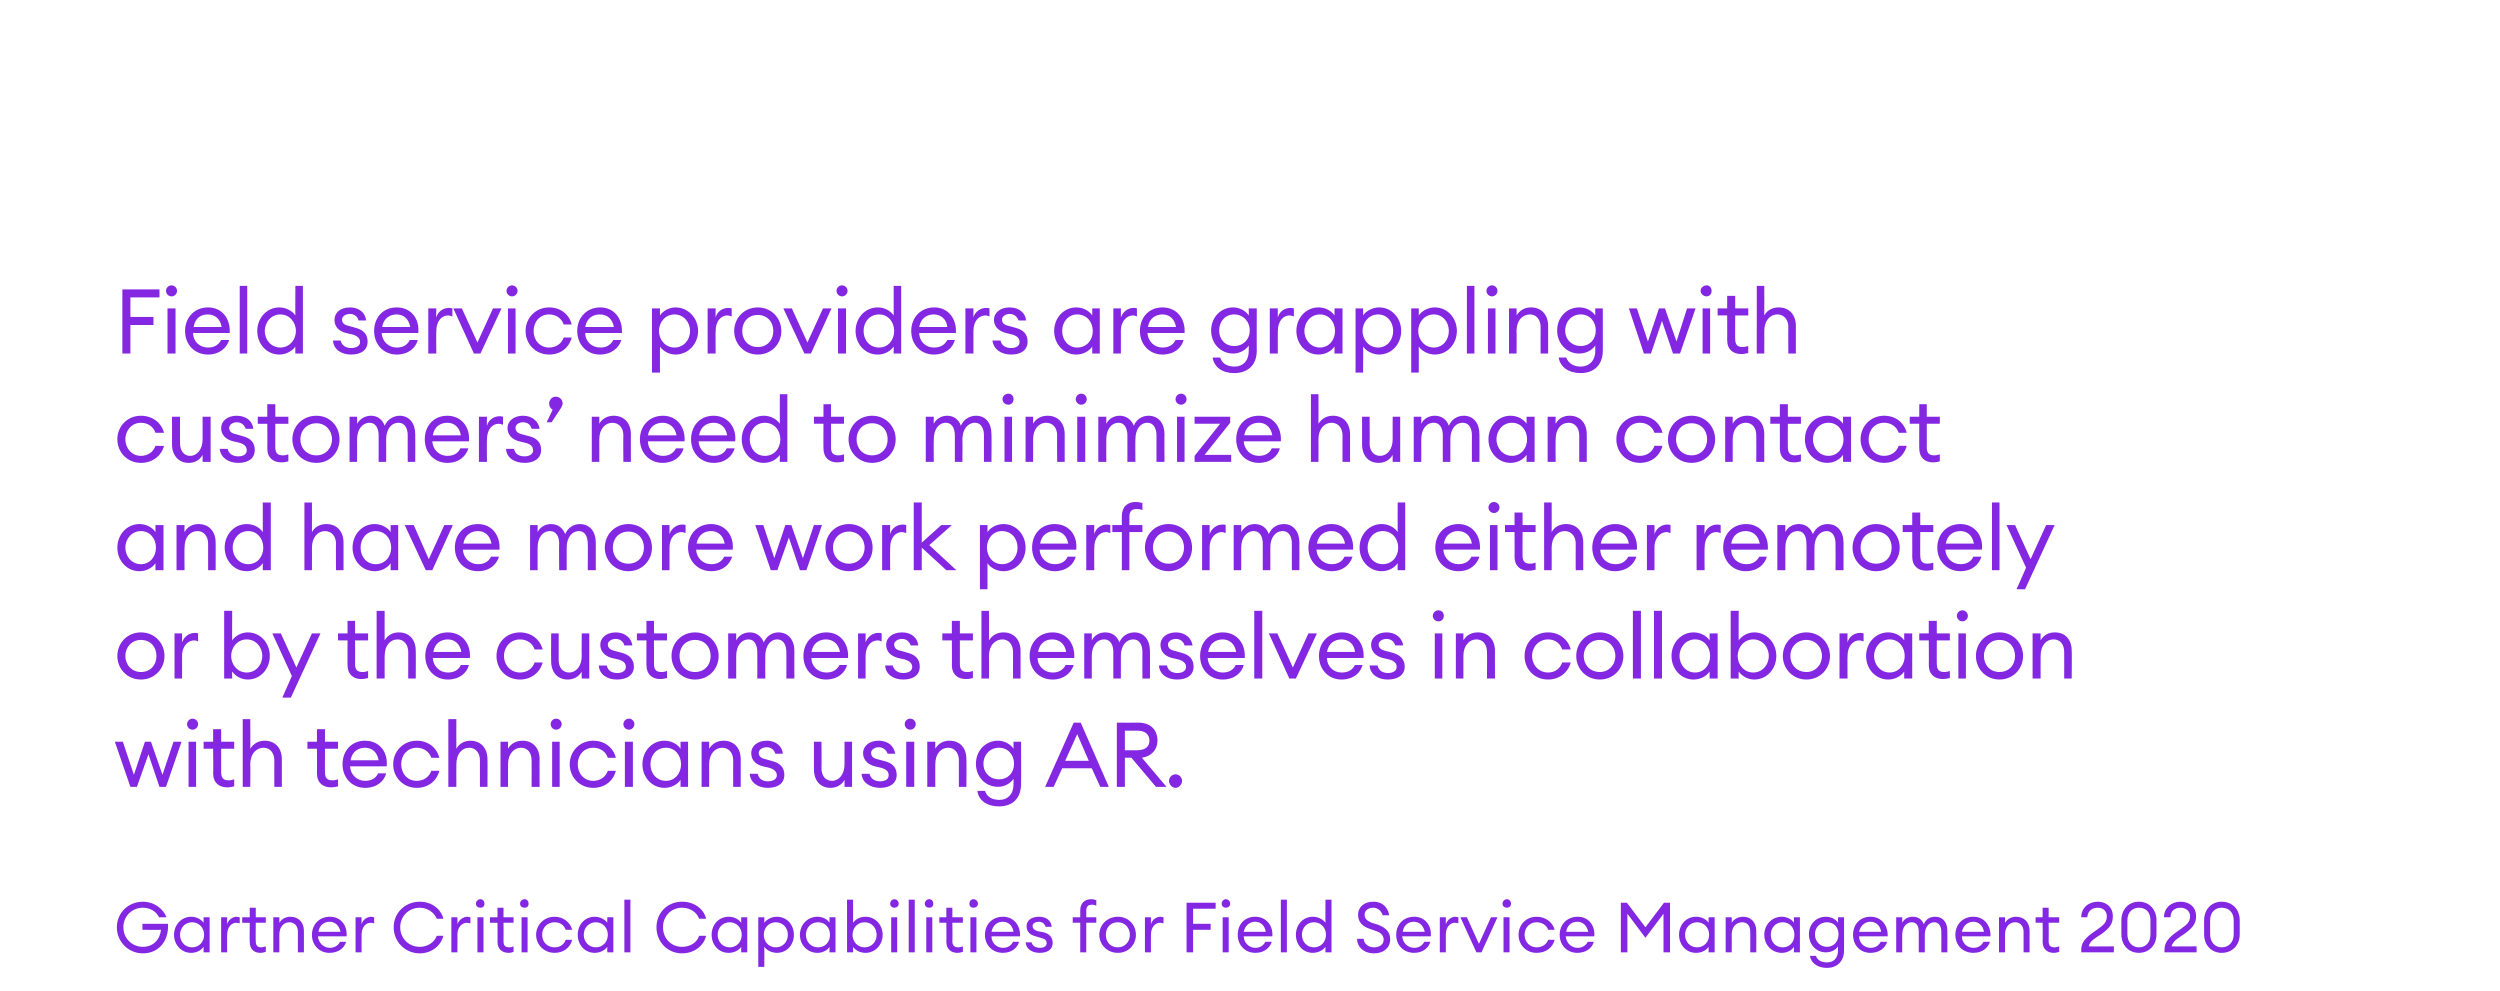
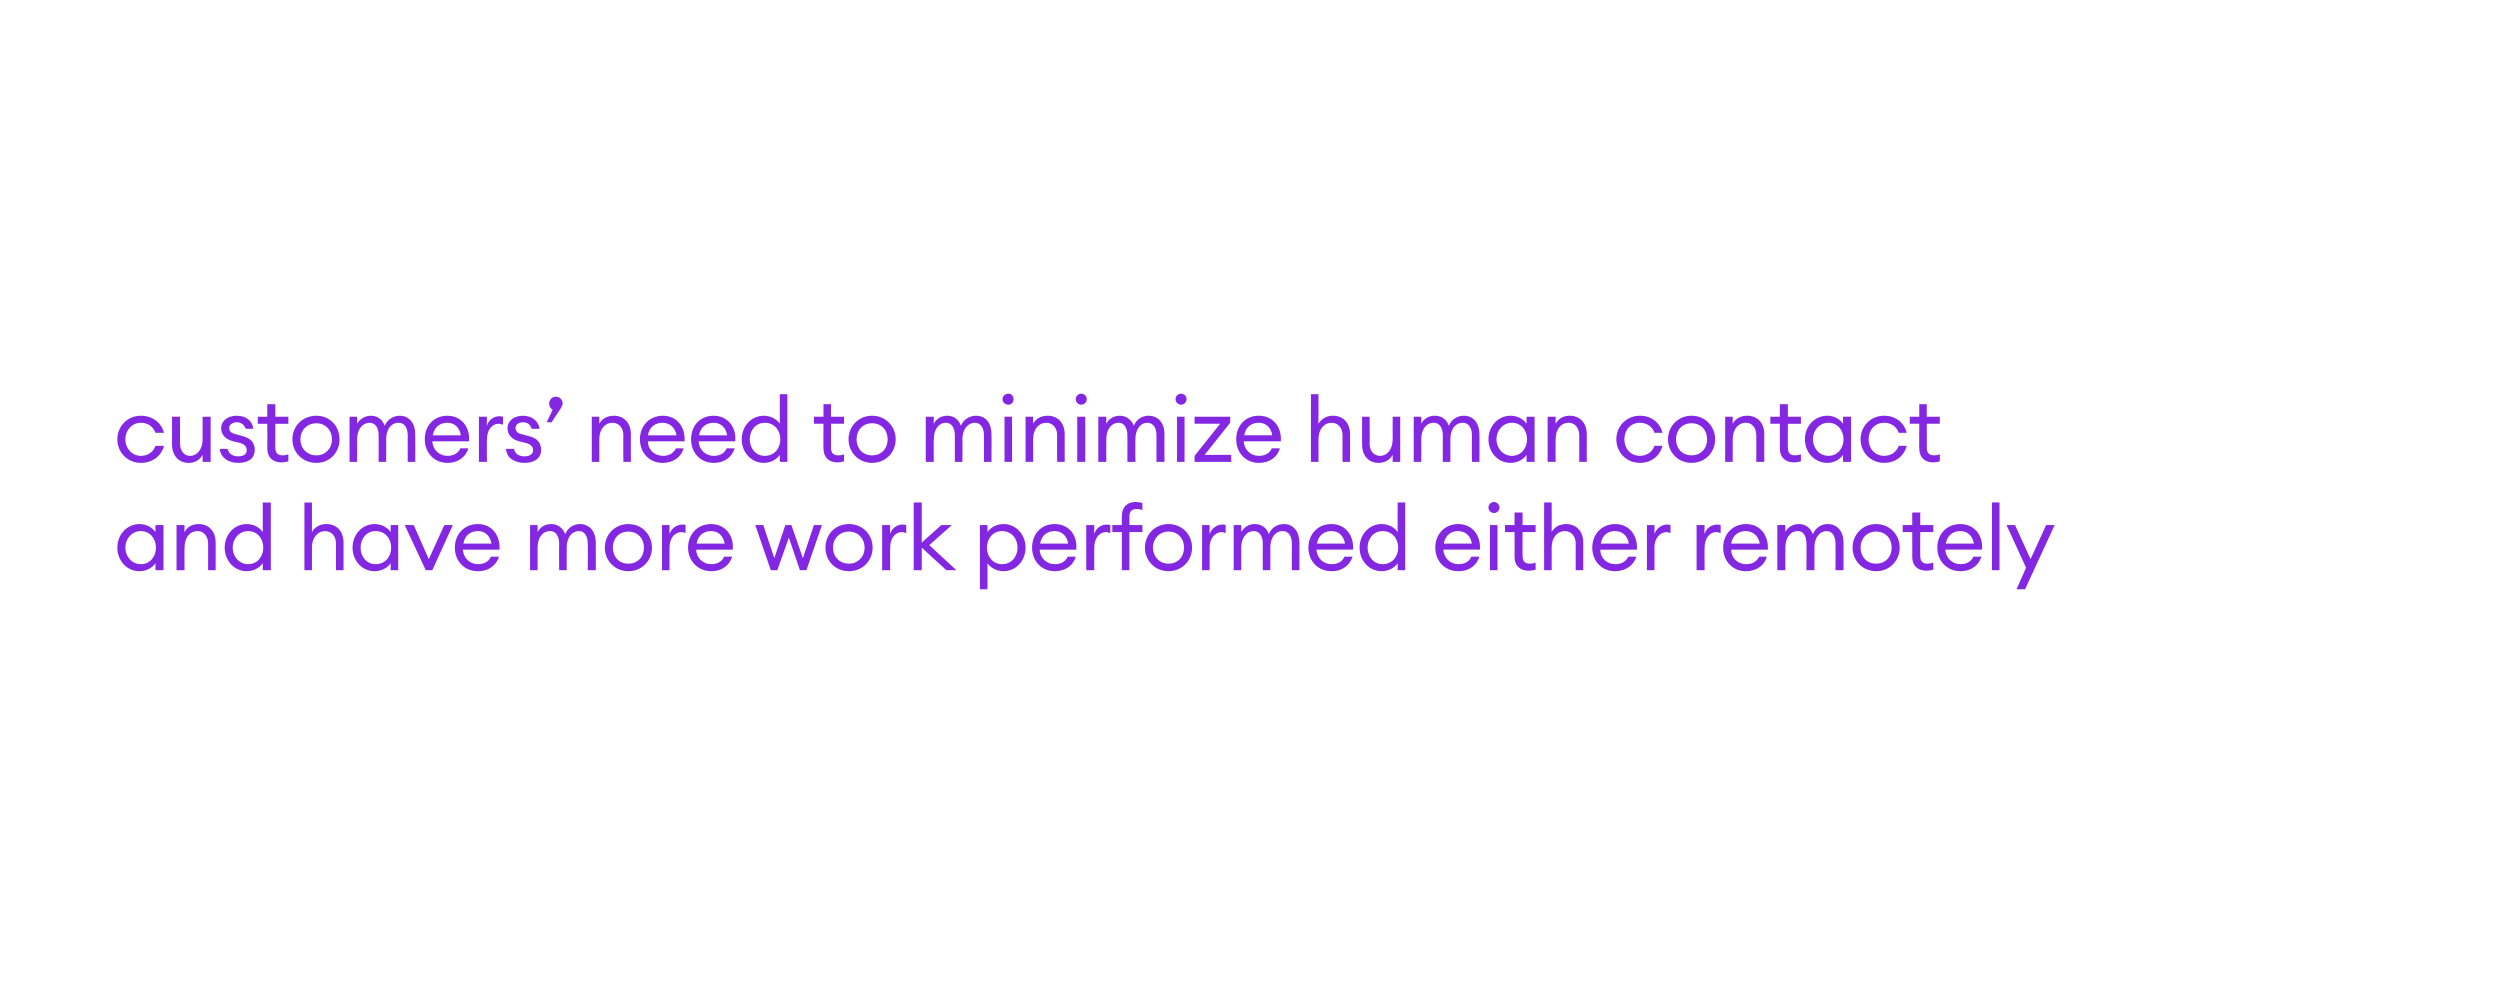
<svg xmlns="http://www.w3.org/2000/svg" version="1.1" width="498.5px" height="197.7px" viewBox="0 0 498.5 197.7">
  <desc>Field service providers are grappling with customers need to minimize human contact and have more work performed eit</desc>
  <defs />
  <g id="Polygon73131">
-     <path d="m28.5 179.8c2.3 0 4.1 1.5 4.7 3.1h-1.5c-.5-1.1-1.7-1.9-3.2-1.9c-2.2 0-3.9 1.7-3.9 3.9c0 2.2 1.7 3.9 3.9 3.9c2 0 3.4-1.4 3.6-3.4c.03.04-3.7 0-3.7 0v-1.2s5.06.02 5.1 0c.2 3.7-2.1 5.9-5 5.9c-2.9 0-5.2-2.3-5.2-5.2c0-2.9 2.3-5.1 5.2-5.1zm9.6 3c1.1 0 2 .5 2.5 1.2c-.02-.01 0-1.1 0-1.1h1.2v7h-1.2s-.02-1.07 0-1.1c-.5.7-1.4 1.2-2.5 1.2c-1.9 0-3.4-1.6-3.4-3.6c0-2 1.5-3.6 3.4-3.6zm.2 1.1c-1.4 0-2.4 1.1-2.4 2.5c0 1.4 1 2.5 2.4 2.5c1.4 0 2.4-1.1 2.4-2.5c0-1.4-1-2.5-2.4-2.5zm5.8-1h1.2s-.04 1.37 0 1.4c.2-.9 1.1-1.5 1.9-1.5c.2 0 .4.1.6.1v1.2c-.3 0-.5-.1-.7-.1c-.9 0-1.8.8-1.8 2.4c-.04.04 0 3.5 0 3.5h-1.2v-7zm7.8 7.1c-1.2 0-2.1-.7-2.1-2.2c-.05.04 0-3.8 0-3.8h-1.5v-1.1h1.5V181h1.2v1.9h2v1.1h-2s-.04 3.68 0 3.7c0 .9.4 1.2 1.1 1.2c.3 0 .6-.1.9-.2v1.1c-.3.1-.7.2-1.1.2zm2.6-7.1h1.2s.02 1.09 0 1.1c.5-.8 1.3-1.2 2.2-1.2c1.6 0 2.7 1.1 2.7 2.8v4.3h-1.2v-4.1c0-1.2-.7-1.9-1.7-1.9c-1.1 0-2 .9-2 2.5c.02.04 0 3.5 0 3.5h-1.2v-7zm11.2 7.1c-2 0-3.5-1.5-3.5-3.6c0-2 1.4-3.6 3.6-3.6c2.2 0 3.5 1.8 3.3 3.9h-5.7c.1 1.3 1.1 2.3 2.4 2.3c.8 0 1.6-.4 2-1.2h1.2c-.3 1.2-1.5 2.2-3.3 2.2zm-2.2-4.2h4.4c-.3-1.3-1.1-2-2.2-2c-1 0-2 .6-2.2 2zm7.4-2.9h1.2s-.03 1.37 0 1.4c.2-.9 1.1-1.5 1.9-1.5c.2 0 .4.1.6.1v1.2c-.3 0-.4-.1-.7-.1c-.9 0-1.8.8-1.8 2.4c-.03.04 0 3.5 0 3.5h-1.2v-7zm12.8-3.1c2.5 0 4.3 1.6 4.7 3.4h-1.3c-.5-1.2-1.8-2.2-3.4-2.2c-2.2 0-3.9 1.7-3.9 3.9c0 2.2 1.7 3.9 3.9 3.9c1.6 0 2.9-.9 3.4-2.2h1.3c-.4 1.8-2.2 3.5-4.7 3.5c-2.9 0-5.2-2.3-5.2-5.2c0-2.9 2.3-5.1 5.2-5.1zm6.3 3.1h1.2s.05 1.37 0 1.4c.3-.9 1.2-1.5 2-1.5c.2 0 .4.1.6.1v1.2c-.3 0-.5-.1-.7-.1c-.9 0-1.9.8-1.9 2.4c.05.04 0 3.5 0 3.5H90v-7zm5.8-1.9c-.5 0-.9-.3-.9-.8c0-.5.4-.9.9-.9c.5 0 .8.4.8.9c0 .5-.3.8-.8.8zm-.6 1.9h1.2v7h-1.2v-7zm6.2 7.1c-1.2 0-2.2-.7-2.2-2.2c.03.04 0-3.8 0-3.8h-1.5v-1.1h1.5V181h1.2v1.9h2v1.1h-2s.03 3.68 0 3.7c0 .9.4 1.2 1.2 1.2c.3 0 .6-.1.8-.2v1.1c-.2.1-.6.2-1 .2zm3.2-9c-.5 0-.9-.3-.9-.8c0-.5.4-.9.9-.9c.5 0 .8.4.8.9c0 .5-.3.8-.8.8zm-.6 1.9h1.2v7H104v-7zm6.6 7.1c-2.1 0-3.7-1.6-3.7-3.6c0-2 1.6-3.6 3.7-3.6c1.7 0 3.1 1.1 3.5 2.6h-1.3c-.3-.9-1.1-1.5-2.2-1.5c-1.5 0-2.5 1.1-2.5 2.5c0 1.4 1 2.5 2.5 2.5c1.1 0 1.9-.6 2.2-1.5h1.3c-.4 1.6-1.8 2.6-3.5 2.6zm8-7.2c1 0 2 .5 2.5 1.2c-.04-.01 0-1.1 0-1.1h1.2v7h-1.2s-.04-1.07 0-1.1c-.5.7-1.5 1.2-2.5 1.2c-2 0-3.4-1.6-3.4-3.6c0-2 1.4-3.6 3.4-3.6zm.2 1.1c-1.4 0-2.4 1.1-2.4 2.5c0 1.4 1 2.5 2.4 2.5c1.4 0 2.4-1.1 2.4-2.5c0-1.4-1-2.5-2.4-2.5zm5.7-4.5h1.2v10.5h-1.2v-10.5zm11.5.4c2.6 0 4.4 1.6 4.8 3.4h-1.4c-.4-1.2-1.7-2.2-3.4-2.2c-2.2 0-3.8 1.7-3.8 3.9c0 2.2 1.6 3.9 3.8 3.9c1.7 0 3-.9 3.4-2.2h1.4c-.4 1.8-2.2 3.5-4.8 3.5c-2.9 0-5.1-2.3-5.1-5.2c0-2.9 2.2-5.1 5.1-5.1zm9.3 3c1.1 0 2 .5 2.5 1.2c-.03-.01 0-1.1 0-1.1h1.2v7h-1.2s-.03-1.07 0-1.1c-.5.7-1.4 1.2-2.5 1.2c-2 0-3.4-1.6-3.4-3.6c0-2 1.4-3.6 3.4-3.6zm.2 1.1c-1.4 0-2.4 1.1-2.4 2.5c0 1.4 1 2.5 2.4 2.5c1.4 0 2.4-1.1 2.4-2.5c0-1.4-1-2.5-2.4-2.5zm5.7-1h1.2s.04 1.09 0 1.1c.5-.7 1.5-1.2 2.5-1.2c2 0 3.4 1.6 3.4 3.6c0 2-1.4 3.6-3.4 3.6c-1 0-2-.5-2.5-1.2c.04.03 0 4 0 4h-1.2v-9.9zm3.5 1c-1.4 0-2.4 1.1-2.4 2.5c0 1.4 1 2.5 2.4 2.5c1.4 0 2.4-1.1 2.4-2.5c0-1.4-1-2.5-2.4-2.5zm8.3-1.1c1 0 2 .5 2.4 1.2c.02-.01 0-1.1 0-1.1h1.2v7h-1.2s.02-1.07 0-1.1c-.4.7-1.4 1.2-2.4 1.2c-2 0-3.5-1.6-3.5-3.6c0-2 1.5-3.6 3.5-3.6zm.1 1.1c-1.4 0-2.4 1.1-2.4 2.5c0 1.4 1 2.5 2.4 2.5c1.5 0 2.4-1.1 2.4-2.5c0-1.4-.9-2.5-2.4-2.5zm7 6h-1.2v-10.5h1.2v4.6c.5-.7 1.4-1.2 2.5-1.2c1.9 0 3.4 1.6 3.4 3.6c0 2-1.5 3.6-3.4 3.6c-1.1 0-2-.5-2.5-1.2c-.01.03 0 1.1 0 1.1zm2.3-6c-1.4 0-2.4 1.1-2.4 2.5c0 1.4 1 2.5 2.4 2.5c1.4 0 2.4-1.1 2.4-2.5c0-1.4-1-2.5-2.4-2.5zm5.9-2.9c-.4 0-.8-.3-.8-.8c0-.5.4-.9.8-.9c.5 0 .9.4.9.9c0 .5-.4.8-.9.8zm-.6 1.9h1.2v7h-1.2v-7zm3.5-3.5h1.2v10.5h-1.2v-10.5zm4.1 1.6c-.5 0-.9-.3-.9-.8c0-.5.4-.9.9-.9c.5 0 .8.4.8.9c0 .5-.3.8-.8.8zm-.6 1.9h1.2v7h-1.2v-7zm6.2 7.1c-1.2 0-2.2-.7-2.2-2.2c.04.04 0-3.8 0-3.8h-1.4v-1.1h1.4V181h1.2v1.9h2.1v1.1h-2.1s.05 3.68 0 3.7c0 .9.5 1.2 1.2 1.2c.3 0 .6-.1.9-.2v1.1c-.3.1-.7.2-1.1.2zm3.2-9c-.5 0-.8-.3-.8-.8c0-.5.3-.9.8-.9c.5 0 .9.4.9.9c0 .5-.4.8-.9.8zm-.6 1.9h1.2v7h-1.2v-7zm6.5 7.1c-2.1 0-3.6-1.5-3.6-3.6c0-2 1.4-3.6 3.6-3.6c2.2 0 3.5 1.8 3.4 3.9h-5.7c0 1.3 1 2.3 2.3 2.3c.9 0 1.6-.4 2-1.2h1.2c-.3 1.2-1.5 2.2-3.2 2.2zm-2.3-4.2h4.4c-.2-1.3-1.1-2-2.1-2c-1.1 0-2 .6-2.3 2zm9.6 4.2c-1.4 0-2.7-.7-2.8-2.1h1.2c.2.8.9 1.1 1.7 1.1c.7 0 1.3-.3 1.3-.9c0-.6-.3-.9-1.2-1.1l-1-.3c-1.2-.3-1.8-1-1.8-2c0-1.2 1-1.9 2.5-1.9c1.5 0 2.4.8 2.5 2h-1.2c-.2-.6-.7-1-1.3-1c-.7 0-1.3.3-1.3.8c0 .6.4.9 1.1 1.1l1.1.2c1.2.3 1.8 1.1 1.8 2.1c0 1.4-1.1 2-2.6 2zm8.1-6h-1.5v-1.1h1.5v-1.4c0-1.4.9-2.2 2.2-2.2c.4 0 .7.1 1 .2v1.1c-.2-.1-.5-.2-.8-.2c-.8 0-1.2.3-1.2 1.2c.02.02 0 1.3 0 1.3h2v1.1h-2v5.9h-1.2V184zm7.5 6c-2.1 0-3.7-1.6-3.7-3.6c0-2 1.6-3.6 3.7-3.6c2.1 0 3.6 1.6 3.6 3.6c0 2-1.5 3.6-3.6 3.6zm0-1.1c1.4 0 2.4-1.1 2.4-2.5c0-1.4-1-2.5-2.4-2.5c-1.5 0-2.4 1.1-2.4 2.5c0 1.4.9 2.5 2.4 2.5zm5.4-6h1.2s-.03 1.37 0 1.4c.2-.9 1.1-1.5 1.9-1.5c.2 0 .4.1.6.1v1.2c-.3 0-.4-.1-.7-.1c-.9 0-1.8.8-1.8 2.4c-.03.04 0 3.5 0 3.5h-1.2v-7zm8.3-2.9h5.8v1.2h-4.5v3h3.5v1.2h-3.5v4.5h-1.3V180zm7.8 1c-.4 0-.8-.3-.8-.8c0-.5.4-.9.8-.9c.5 0 .9.4.9.9c0 .5-.4.8-.9.8zm-.6 1.9h1.2v7h-1.2v-7zm6.5 7.1c-2 0-3.5-1.5-3.5-3.6c0-2 1.3-3.6 3.5-3.6c2.2 0 3.6 1.8 3.4 3.9H248c0 1.3 1.1 2.3 2.3 2.3c.9 0 1.6-.4 2-1.2h1.3c-.4 1.2-1.5 2.2-3.3 2.2zm-2.3-4.2h4.4c-.2-1.3-1.1-2-2.1-2c-1 0-2 .6-2.3 2zm7.4-6.4h1.2v10.5h-1.2v-10.5zm6.4 3.4c1 0 2 .5 2.5 1.2c-.04-.01 0-4.6 0-4.6h1.2v10.5h-1.2s-.04-1.07 0-1.1c-.5.7-1.5 1.2-2.5 1.2c-2 0-3.4-1.6-3.4-3.6c0-2 1.4-3.6 3.4-3.6zm.2 1.1c-1.4 0-2.4 1.1-2.4 2.5c0 1.4 1 2.5 2.4 2.5c1.4 0 2.4-1.1 2.4-2.5c0-1.4-1-2.5-2.4-2.5zm9.9 3.3c.1 1.2 1.2 1.7 2.1 1.7c1.1 0 1.9-.6 1.9-1.5c0-.8-.5-1.4-1.4-1.7l-1.4-.5c-1.5-.5-2.3-1.4-2.3-2.8c0-1.6 1.3-2.6 3-2.6c2.1 0 3 1.4 3.2 2.7h-1.3c-.3-1-1.1-1.5-1.9-1.5c-.9 0-1.7.5-1.7 1.4c0 .8.5 1.2 1.4 1.6l1.3.4c1.5.6 2.4 1.4 2.4 2.9c0 1.7-1.3 2.8-3.2 2.8c-2.1 0-3.4-1.3-3.4-2.9h1.3zM282 190c-2.1 0-3.6-1.5-3.6-3.6c0-2 1.4-3.6 3.6-3.6c2.2 0 3.5 1.8 3.3 3.9h-5.7c.1 1.3 1.1 2.3 2.4 2.3c.8 0 1.6-.4 2-1.2h1.2c-.3 1.2-1.5 2.2-3.2 2.2zm-2.3-4.2h4.4c-.3-1.3-1.1-2-2.2-2c-1 0-2 .6-2.2 2zm7.4-2.9h1.2s-.02 1.37 0 1.4c.3-.9 1.1-1.5 1.9-1.5c.2 0 .4.1.6.1v1.2c-.2 0-.4-.1-.7-.1c-.9 0-1.8.8-1.8 2.4c-.02.04 0 3.5 0 3.5h-1.2v-7zm4.1 0h1.3l2.4 5.3l2.4-5.3h1.3l-3.2 7h-1l-3.2-7zm9.3-1.9c-.5 0-.9-.3-.9-.8c0-.5.4-.9.9-.9c.4 0 .8.4.8.9c0 .5-.4.8-.8.8zm-.7 1.9h1.2v7h-1.2v-7zm6.6 7.1c-2.1 0-3.6-1.6-3.6-3.6c0-2 1.5-3.6 3.6-3.6c1.8 0 3.2 1.1 3.6 2.6h-1.3c-.3-.9-1.2-1.5-2.3-1.5c-1.4 0-2.4 1.1-2.4 2.5c0 1.4 1 2.5 2.4 2.5c1.1 0 2-.6 2.3-1.5h1.3c-.4 1.6-1.8 2.6-3.6 2.6zm8.1 0c-2 0-3.5-1.5-3.5-3.6c0-2 1.4-3.6 3.6-3.6c2.2 0 3.5 1.8 3.3 3.9h-5.7c.1 1.3 1.1 2.3 2.4 2.3c.8 0 1.6-.4 2-1.2h1.2c-.3 1.2-1.5 2.2-3.3 2.2zm-2.2-4.2h4.4c-.3-1.3-1.1-2-2.2-2c-1 0-2 .6-2.2 2zm12.2-3.6v7.7h-1.3V180h1.2l3.7 4.9l3.7-4.9h1.2v9.9h-1.3v-7.7l-3.6 4.8l-3.6-4.8zm13.7.6c1.1 0 2 .5 2.5 1.2c-.03-.01 0-1.1 0-1.1h1.2v7h-1.2s-.03-1.07 0-1.1c-.5.7-1.4 1.2-2.5 1.2c-2 0-3.4-1.6-3.4-3.6c0-2 1.4-3.6 3.4-3.6zm.2 1.1c-1.4 0-2.4 1.1-2.4 2.5c0 1.4 1 2.5 2.4 2.5c1.4 0 2.4-1.1 2.4-2.5c0-1.4-1-2.5-2.4-2.5zm5.7-1h1.2s.04 1.09 0 1.1c.5-.8 1.4-1.2 2.3-1.2c1.5 0 2.6 1.1 2.6 2.8c.02 0 0 4.3 0 4.3H349s.03-4.12 0-4.1c0-1.2-.6-1.9-1.6-1.9c-1.2 0-2.1.9-2.1 2.5c.04.04 0 3.5 0 3.5h-1.2v-7zm11.2-.1c1 0 2 .5 2.4 1.2c.04-.01 0-1.1 0-1.1h1.2v7h-1.2s.04-1.07 0-1.1c-.4.7-1.4 1.2-2.4 1.2c-2 0-3.5-1.6-3.5-3.6c0-2 1.5-3.6 3.5-3.6zm.2 1.1c-1.5 0-2.4 1.1-2.4 2.5c0 1.4.9 2.5 2.4 2.5c1.4 0 2.3-1.1 2.3-2.5c0-1.4-.9-2.5-2.3-2.5zm6.6 6.7c.3.9 1.1 1.3 2.2 1.3c1.3 0 2.2-.8 2.2-2.4v-.8c-.4.7-1.4 1.2-2.4 1.2c-2 0-3.4-1.6-3.4-3.6c0-2 1.4-3.5 3.4-3.5c1 0 2 .5 2.4 1.2c.03-.01 0-1.1 0-1.1h1.2s.03 6.59 0 6.6c0 2.3-1.5 3.5-3.4 3.5c-1.9 0-3.2-1-3.4-2.4h1.2zm2.2-6.7c-1.4 0-2.4 1-2.4 2.4c0 1.4 1 2.5 2.4 2.5c1.4 0 2.3-1.1 2.3-2.5c0-1.4-.9-2.4-2.3-2.4zm8.7 6.1c-2.1 0-3.5-1.5-3.5-3.6c0-2 1.3-3.6 3.5-3.6c2.2 0 3.5 1.8 3.4 3.9h-5.7c0 1.3 1 2.3 2.3 2.3c.9 0 1.6-.4 2-1.2h1.3c-.4 1.2-1.5 2.2-3.3 2.2zm-2.3-4.2h4.4c-.2-1.3-1.1-2-2.1-2c-1 0-2 .6-2.3 2zm7.4-2.9h1.2s.01 1.09 0 1.1c.4-.8 1.2-1.2 2.1-1.2c1.1 0 1.8.5 2.2 1.5c.4-1 1.2-1.5 2.3-1.5c1.5 0 2.4 1.1 2.4 2.8c.02.01 0 4.3 0 4.3h-1.2s.02-4.11 0-4.1c0-1.1-.5-1.9-1.4-1.9c-1.1 0-1.9 1-1.9 2.5c.02.04 0 3.5 0 3.5h-1.2v-4.1c0-1.1-.4-1.9-1.4-1.9c-1.1 0-1.9 1-1.9 2.5v3.5h-1.2v-7zm15.4 7.1c-2.1 0-3.6-1.5-3.6-3.6c0-2 1.4-3.6 3.6-3.6c2.2 0 3.5 1.8 3.4 3.9h-5.7c0 1.3 1 2.3 2.3 2.3c.9 0 1.6-.4 2-1.2h1.3c-.4 1.2-1.5 2.2-3.3 2.2zm-2.3-4.2h4.4c-.2-1.3-1.1-2-2.1-2c-1 0-2 .6-2.3 2zm7.4-2.9h1.2v1.1c.5-.8 1.3-1.2 2.2-1.2c1.6 0 2.7 1.1 2.7 2.8c-.02 0 0 4.3 0 4.3h-1.2v-4.1c0-1.2-.7-1.9-1.7-1.9c-1.1 0-2 .9-2 2.5v3.5h-1.2v-7zm10.9 7.1c-1.2 0-2.2-.7-2.2-2.2c.04.04 0-3.8 0-3.8h-1.4v-1.1h1.4V181h1.2v1.9h2.1v1.1h-2.1s.04 3.68 0 3.7c0 .9.4 1.2 1.2 1.2c.3 0 .6-.1.9-.2v1.1c-.3.1-.7.2-1.1.2zm12-.1H415s.02-.47 0-.5c0-2.1 1.9-3.1 3.4-4.2c1.1-.8 1.7-1.3 1.7-2.5c0-1-.7-1.7-1.8-1.7c-1.1 0-2 .6-2.1 1.9H415c0-1.9 1.5-3.1 3.3-3.1c1.6 0 3 1 3 2.9c0 1.5-.6 2.3-2.2 3.5c-1.2.8-2.4 1.4-2.6 2.5c.01.05 5 0 5 0v1.2zm5 .1c-2 0-3.5-1.5-3.5-3.7v-2.8c0-2.2 1.5-3.7 3.5-3.7c2 0 3.5 1.5 3.5 3.7v2.8c0 2.2-1.5 3.7-3.5 3.7zm0-1.1c1.4 0 2.3-1 2.3-2.6v-2.8c0-1.6-.9-2.5-2.3-2.5c-1.3 0-2.3.9-2.3 2.5v2.8c0 1.6 1 2.6 2.3 2.6zm11.5 1h-6.4s-.04-.47 0-.5c0-2.1 1.8-3.1 3.3-4.2c1.1-.8 1.8-1.3 1.8-2.5c0-1-.8-1.7-1.9-1.7c-1.1 0-2 .6-2 1.9h-1.3c0-1.9 1.5-3.1 3.3-3.1c1.7 0 3.1 1 3.1 2.9c0 1.5-.7 2.3-2.3 3.5c-1.2.8-2.3 1.4-2.6 2.5c.04.05 5 0 5 0v1.2zm5 .1c-2 0-3.5-1.5-3.5-3.7v-2.8c0-2.2 1.5-3.7 3.5-3.7c2.1 0 3.6 1.5 3.6 3.7v2.8c0 2.2-1.5 3.7-3.6 3.7zm0-1.1c1.4 0 2.4-1 2.4-2.6v-2.8c0-1.6-1-2.5-2.4-2.5c-1.3 0-2.3.9-2.3 2.5v2.8c0 1.6 1 2.6 2.3 2.6z" stroke="none" fill="#8427e2" />
-   </g>
+     </g>
  <g id="Polygon73130">
-     <path d="m29.6 150.4l-2.3 6.5H26l-3.1-9h1.6l2.2 6.6l2.2-6.6h1.2l2.3 6.6l2.2-6.6h1.6l-3.1 9h-1.3l-2.2-6.5zm8.8-4.9c-.6 0-1.1-.5-1.1-1.1c0-.6.5-1.1 1.1-1.1c.6 0 1.1.5 1.1 1.1c0 .6-.5 1.1-1.1 1.1zm-.8 2.4h1.5v9h-1.5v-9zm7.7 9.1c-1.6 0-2.8-.9-2.8-2.8c.05.04 0-4.9 0-4.9h-1.9v-1.4h1.9v-2.5h1.6v2.5h2.6v1.4h-2.6v4.7c0 1.2.5 1.6 1.5 1.6c.4 0 .8-.1 1.1-.2v1.4c-.4.1-.8.2-1.4.2zm3.1-13.6h1.5s.05 5.89 0 5.9c.7-1.1 1.7-1.6 2.9-1.6c2 0 3.4 1.4 3.4 3.7v5.5h-1.5s-.02-5.3 0-5.3c0-1.5-.9-2.5-2.1-2.5c-1.5 0-2.7 1.2-2.7 3.3c.05.04 0 4.5 0 4.5h-1.5v-13.5zM66 157c-1.6 0-2.8-.9-2.8-2.8c.03.04 0-4.9 0-4.9h-1.9v-1.4h1.9v-2.5h1.6v2.5h2.6v1.4h-2.6s-.02 4.75 0 4.7c0 1.2.5 1.6 1.5 1.6c.4 0 .8-.1 1.1-.2v1.4c-.4.1-.9.2-1.4.2zm6.8.1c-2.6 0-4.5-2-4.5-4.7c0-2.6 1.7-4.7 4.5-4.7c2.9 0 4.6 2.3 4.3 5.1h-7.3c.1 1.7 1.4 2.9 3 2.9c1.1 0 2.1-.4 2.6-1.5h1.6c-.4 1.6-1.9 2.9-4.2 2.9zm-2.9-5.5h5.6c-.3-1.7-1.4-2.5-2.7-2.5c-1.3 0-2.6.7-2.9 2.5zm13.2 5.5c-2.7 0-4.7-2.1-4.7-4.7c0-2.6 2-4.7 4.7-4.7c2.3 0 4 1.4 4.5 3.4H86c-.4-1.2-1.5-2-2.9-2c-1.9 0-3.1 1.5-3.1 3.3c0 1.8 1.2 3.3 3.1 3.3c1.4 0 2.5-.8 2.9-2h1.6c-.5 2-2.2 3.4-4.5 3.4zm6.3-13.7h1.6s-.03 5.89 0 5.9c.6-1.1 1.7-1.6 2.8-1.6c2 0 3.4 1.4 3.4 3.7c.03-.04 0 5.5 0 5.5h-1.5v-5.3c0-1.5-.9-2.5-2.1-2.5c-1.5 0-2.6 1.2-2.6 3.3c-.03.04 0 4.5 0 4.5h-1.6v-13.5zm10.4 4.5h1.5v1.4c.6-1.1 1.7-1.6 2.9-1.6c2 0 3.4 1.4 3.4 3.7c-.04-.04 0 5.5 0 5.5H106s.03-5.3 0-5.3c0-1.5-.8-2.5-2.1-2.5c-1.4 0-2.6 1.2-2.6 3.3v4.5h-1.5v-9zm11.1-2.4c-.6 0-1.1-.5-1.1-1.1c0-.6.5-1.1 1.1-1.1c.6 0 1.1.5 1.1 1.1c0 .6-.5 1.1-1.1 1.1zm-.8 2.4h1.5v9h-1.5v-9zm8.2 9.2c-2.7 0-4.7-2.1-4.7-4.7c0-2.6 2-4.7 4.7-4.7c2.3 0 4 1.4 4.5 3.4h-1.6c-.4-1.2-1.5-2-2.9-2c-1.9 0-3.1 1.5-3.1 3.3c0 1.8 1.2 3.3 3.1 3.3c1.4 0 2.5-.8 2.9-2h1.6c-.5 2-2.2 3.4-4.5 3.4zm7.1-11.6c-.6 0-1.1-.5-1.1-1.1c0-.6.5-1.1 1.1-1.1c.6 0 1.1.5 1.1 1.1c0 .6-.5 1.1-1.1 1.1zm-.8 2.4h1.6v9h-1.6v-9zm7.9-.2c1.4 0 2.6.7 3.2 1.6v-1.4h1.5v9h-1.5v-1.4c-.6.9-1.8 1.6-3.2 1.6c-2.5 0-4.4-2.1-4.4-4.7c0-2.6 1.9-4.7 4.4-4.7zm.3 1.4c-1.9 0-3.1 1.5-3.1 3.3c0 1.8 1.2 3.3 3.1 3.3c1.8 0 3-1.5 3-3.3c0-1.8-1.2-3.3-3-3.3zm7.1-1.2h1.5s.04 1.39 0 1.4c.7-1.1 1.7-1.6 2.9-1.6c2 0 3.4 1.4 3.4 3.7v5.5h-1.5s-.03-5.3 0-5.3c0-1.5-.9-2.5-2.2-2.5c-1.4 0-2.6 1.2-2.6 3.3c.04.04 0 4.5 0 4.5h-1.5v-9zm13.2 9.2c-1.9 0-3.5-1-3.6-2.8h1.6c.2 1.1 1.1 1.5 2 1.5c1 0 1.8-.4 1.8-1.2c0-.7-.5-1.2-1.5-1.5l-1.3-.3c-1.6-.4-2.3-1.4-2.3-2.6c0-1.5 1.3-2.5 3.1-2.5c1.9 0 3.1 1.2 3.2 2.6h-1.5c-.2-.8-.9-1.3-1.7-1.3c-.9 0-1.6.5-1.6 1.1c0 .7.4 1.1 1.4 1.3l1.4.4c1.5.4 2.3 1.3 2.3 2.7c0 1.8-1.4 2.6-3.3 2.6zm9.2-9.2h1.5s.05 5.3 0 5.3c0 1.5.8 2.5 2.1 2.5c1.4 0 2.5-1.3 2.5-3.3v-4.5h1.5v9h-1.5v-1.4c-.6 1.1-1.7 1.6-2.8 1.6c-2 0-3.3-1.4-3.3-3.7v-5.5zm13.2 9.2c-1.9 0-3.6-1-3.7-2.8h1.6c.2 1.1 1.2 1.5 2.1 1.5c1 0 1.7-.4 1.7-1.2c0-.7-.4-1.2-1.5-1.5l-1.3-.3c-1.5-.4-2.3-1.4-2.3-2.6c0-1.5 1.3-2.5 3.1-2.5c2 0 3.1 1.2 3.3 2.6H177c-.3-.8-.9-1.3-1.8-1.3c-.8 0-1.5.5-1.5 1.1c0 .7.4 1.1 1.3 1.3l1.5.4c1.5.4 2.3 1.3 2.3 2.7c0 1.8-1.5 2.6-3.3 2.6zm6-11.6c-.6 0-1.1-.5-1.1-1.1c0-.6.5-1.1 1.1-1.1c.6 0 1.1.5 1.1 1.1c0 .6-.5 1.1-1.1 1.1zm-.8 2.4h1.6v9h-1.6v-9zm4.2 0h1.6s-.02 1.39 0 1.4c.6-1.1 1.7-1.6 2.8-1.6c2.1 0 3.4 1.4 3.4 3.7c.04-.04 0 5.5 0 5.5h-1.5v-5.3c0-1.5-.9-2.5-2.1-2.5c-1.5 0-2.6 1.2-2.6 3.3c-.02.04 0 4.5 0 4.5h-1.6v-9zm11.5 9.8c.4 1.2 1.4 1.8 2.9 1.8c1.6 0 2.8-1.1 2.8-3.1v-1.1c-.6.9-1.8 1.6-3.1 1.6c-2.5 0-4.4-2-4.4-4.6c0-2.6 1.9-4.6 4.4-4.6c1.3 0 2.5.7 3.1 1.6v-1.4h1.5s.05 8.45 0 8.4c0 3.1-1.9 4.5-4.4 4.5c-2.4 0-4.1-1.2-4.3-3.1h1.5zm2.8-8.6c-1.8 0-3.1 1.4-3.1 3.2c0 1.8 1.3 3.1 3.1 3.1c1.8 0 3-1.3 3-3.1c0-1.8-1.2-3.2-3-3.2zm14.9-5h1.4l5.6 12.8h-1.7l-1.7-3.7h-5.9l-1.7 3.7h-1.7l5.7-12.8zm3 7.6l-2.3-5.3l-2.4 5.3h4.7zm5.6-7.6s4.31.03 4.3 0c2.4 0 3.8 1.4 3.8 3.6c0 1.8-1.2 3.1-3.1 3.4l4.9 5.8h-2.1l-4.9-5.8h-1.3v5.8h-1.6v-12.8zm4.1 5.5c1.5 0 2.4-.7 2.4-1.9c0-1.3-.9-2-2.4-2c.01-.02-2.5 0-2.5 0v3.9h2.5zm7.6 7.5c-.7 0-1.3-.7-1.3-1.4c0-.7.6-1.3 1.3-1.3c.7 0 1.3.6 1.3 1.3c0 .7-.6 1.4-1.3 1.4z" stroke="none" fill="#8427e2" />
-   </g>
+     </g>
  <g id="Polygon73129">
-     <path d="m28.1 135.5c-2.7 0-4.7-2.1-4.7-4.7c0-2.6 2-4.7 4.7-4.7c2.7 0 4.7 2.1 4.7 4.7c0 2.6-2 4.7-4.7 4.7zm0-1.5c1.9 0 3.1-1.4 3.1-3.2c0-1.8-1.2-3.2-3.1-3.2c-1.8 0-3.1 1.4-3.1 3.2c0 1.8 1.3 3.2 3.1 3.2zm6.7-7.7h1.5s.02 1.75 0 1.8c.4-1.2 1.5-1.9 2.5-1.9c.3 0 .5 0 .7.1v1.6c-.2-.1-.5-.2-.8-.2c-1.1 0-2.4 1-2.4 3.1c.02.04 0 4.5 0 4.5h-1.5v-9zm11.5 9h-1.6v-13.5h1.6s-.04 5.89 0 5.9c.6-.9 1.8-1.6 3.1-1.6c2.5 0 4.4 2.1 4.4 4.7c0 2.6-1.9 4.7-4.4 4.7c-1.3 0-2.5-.7-3.1-1.6c-.04.02 0 1.4 0 1.4zm2.9-7.8c-1.8 0-3.1 1.5-3.1 3.3c0 1.8 1.3 3.3 3.1 3.3c1.8 0 3.1-1.5 3.1-3.3c0-1.8-1.3-3.3-3.1-3.3zm7.1 11.6l1.9-4.3l-3.9-8.5h1.7l3.1 6.8l3.1-6.8h1.7L58 139.1h-1.7zm15.7-3.7c-1.5 0-2.7-.9-2.7-2.8c-.02.04 0-4.9 0-4.9h-1.9v-1.4h1.9v-2.5h1.5v2.5h2.6v1.4h-2.6s.03 4.75 0 4.7c0 1.2.5 1.6 1.5 1.6c.4 0 .8-.1 1.1-.2v1.4c-.4.1-.8.2-1.4.2zm3.1-13.6h1.6s-.02 5.89 0 5.9c.6-1.1 1.7-1.6 2.8-1.6c2.1 0 3.4 1.4 3.4 3.7c.04-.04 0 5.5 0 5.5h-1.5V130c0-1.5-.9-2.5-2.1-2.5c-1.5 0-2.6 1.2-2.6 3.3c-.02.04 0 4.5 0 4.5h-1.6v-13.5zm14.2 13.7c-2.6 0-4.5-2-4.5-4.7c0-2.6 1.7-4.7 4.5-4.7c2.9 0 4.6 2.3 4.4 5.1h-7.4c.1 1.7 1.4 2.9 3 2.9c1.1 0 2.1-.4 2.6-1.5h1.6c-.4 1.6-1.9 2.9-4.2 2.9zm-2.9-5.5h5.6c-.3-1.7-1.4-2.5-2.7-2.5c-1.3 0-2.6.7-2.9 2.5zm17.3 5.5c-2.8 0-4.7-2.1-4.7-4.7c0-2.6 1.9-4.7 4.7-4.7c2.2 0 4 1.4 4.5 3.4h-1.6c-.4-1.2-1.5-2-2.9-2c-1.9 0-3.2 1.5-3.2 3.3c0 1.8 1.3 3.3 3.2 3.3c1.4 0 2.5-.8 2.9-2h1.6c-.5 2-2.3 3.4-4.5 3.4zm6.2-9.2h1.5s.02 5.3 0 5.3c0 1.5.8 2.5 2.1 2.5c1.4 0 2.5-1.3 2.5-3.3c-.05-.03 0-4.5 0-4.5h1.5v9H116s-.05-1.38 0-1.4c-.6 1.1-1.7 1.6-2.8 1.6c-2 0-3.3-1.4-3.3-3.7c-.03.03 0-5.5 0-5.5zm13.1 9.2c-1.9 0-3.5-1-3.6-2.8h1.6c.2 1.1 1.1 1.5 2.1 1.5c.9 0 1.7-.4 1.7-1.2c0-.7-.4-1.2-1.5-1.5l-1.3-.3c-1.5-.4-2.3-1.4-2.3-2.6c0-1.5 1.3-2.5 3.1-2.5c1.9 0 3.1 1.2 3.3 2.6h-1.6c-.2-.8-.9-1.3-1.7-1.3c-.9 0-1.6.5-1.6 1.1c0 .7.5 1.1 1.4 1.3l1.5.4c1.4.4 2.3 1.3 2.3 2.7c0 1.8-1.5 2.6-3.4 2.6zm8.6-.1c-1.5 0-2.7-.9-2.7-2.8c-.02.04 0-4.9 0-4.9H127v-1.4h1.9v-2.5h1.5v2.5h2.6v1.4h-2.6s.02 4.75 0 4.7c0 1.2.5 1.6 1.5 1.6c.4 0 .8-.1 1.1-.2v1.4c-.4.1-.8.2-1.4.2zm7 .1c-2.7 0-4.7-2.1-4.7-4.7c0-2.6 2-4.7 4.7-4.7c2.7 0 4.7 2.1 4.7 4.7c0 2.6-2 4.7-4.7 4.7zm0-1.5c1.9 0 3.1-1.4 3.1-3.2c0-1.8-1.2-3.2-3.1-3.2c-1.9 0-3.1 1.4-3.1 3.2c0 1.8 1.2 3.2 3.1 3.2zm6.6-7.7h1.6v1.4c.5-1 1.5-1.6 2.7-1.6c1.4 0 2.3.8 2.8 2c.5-1.2 1.6-2 2.9-2c2 0 3.2 1.5 3.2 3.7c-.02-.02 0 5.5 0 5.5h-1.6s.03-5.28 0-5.3c0-1.4-.6-2.5-1.8-2.5c-1.4 0-2.4 1.3-2.4 3.3c-.02.04 0 4.5 0 4.5H151s.03-5.28 0-5.3c0-1.4-.6-2.5-1.7-2.5c-1.5 0-2.5 1.3-2.5 3.3v4.5h-1.6v-9zm19.5 9.2c-2.6 0-4.5-2-4.5-4.7c0-2.6 1.8-4.7 4.6-4.7c2.8 0 4.5 2.3 4.3 5.1h-7.3c0 1.7 1.3 2.9 3 2.9c1.1 0 2-.4 2.6-1.5h1.5c-.4 1.6-1.9 2.9-4.2 2.9zm-2.9-5.5h5.7c-.3-1.7-1.5-2.5-2.8-2.5c-1.3 0-2.6.7-2.9 2.5zm9.3-3.7h1.5v1.8c.4-1.2 1.5-1.9 2.5-1.9c.3 0 .5 0 .7.1v1.6c-.3-.1-.5-.2-.8-.2c-1.2 0-2.4 1-2.4 3.1v4.5h-1.5v-9zm9 9.2c-1.9 0-3.5-1-3.6-2.8h1.5c.3 1.1 1.2 1.5 2.1 1.5c1 0 1.8-.4 1.8-1.2c0-.7-.5-1.2-1.5-1.5l-1.3-.3c-1.6-.4-2.4-1.4-2.4-2.6c0-1.5 1.3-2.5 3.2-2.5c1.9 0 3.1 1.2 3.2 2.6h-1.5c-.3-.8-.9-1.3-1.7-1.3c-.9 0-1.6.5-1.6 1.1c0 .7.4 1.1 1.4 1.3l1.4.4c1.5.4 2.3 1.3 2.3 2.7c0 1.8-1.4 2.6-3.3 2.6zm12.5-.1c-1.6 0-2.8-.9-2.8-2.8c.04.04 0-4.9 0-4.9h-1.9v-1.4h1.9v-2.5h1.6v2.5h2.6v1.4h-2.6v4.7c0 1.2.5 1.6 1.5 1.6c.4 0 .8-.1 1.1-.2v1.4c-.4.1-.8.2-1.4.2zm3.1-13.6h1.5s.04 5.89 0 5.9c.7-1.1 1.7-1.6 2.9-1.6c2 0 3.4 1.4 3.4 3.7v5.5H202s-.03-5.3 0-5.3c0-1.5-.9-2.5-2.1-2.5c-1.5 0-2.7 1.2-2.7 3.3c.04.04 0 4.5 0 4.5h-1.5v-13.5zm14.2 13.7c-2.7 0-4.6-2-4.6-4.7c0-2.6 1.8-4.7 4.6-4.7c2.8 0 4.5 2.3 4.3 5.1h-7.3c0 1.7 1.4 2.9 3 2.9c1.1 0 2-.4 2.6-1.5h1.6c-.5 1.6-2 2.9-4.2 2.9zM207 130h5.6c-.3-1.7-1.4-2.5-2.8-2.5c-1.3 0-2.5.7-2.8 2.5zm9.2-3.7h1.5s.02 1.39 0 1.4c.5-1 1.5-1.6 2.7-1.6c1.4 0 2.4.8 2.8 2c.5-1.2 1.6-2 3-2c1.9 0 3.1 1.5 3.1 3.7c.02-.02 0 5.5 0 5.5h-1.5s-.03-5.28 0-5.3c0-1.4-.6-2.5-1.8-2.5c-1.5 0-2.5 1.3-2.5 3.3c.02.04 0 4.5 0 4.5H222s-.03-5.28 0-5.3c0-1.4-.6-2.5-1.8-2.5c-1.5 0-2.5 1.3-2.5 3.3c.02.04 0 4.5 0 4.5h-1.5v-9zm18.5 9.2c-1.9 0-3.5-1-3.6-2.8h1.6c.2 1.1 1.1 1.5 2.1 1.5c.9 0 1.7-.4 1.7-1.2c0-.7-.5-1.2-1.5-1.5l-1.3-.3c-1.6-.4-2.3-1.4-2.3-2.6c0-1.5 1.3-2.5 3.1-2.5c1.9 0 3.1 1.2 3.3 2.6h-1.6c-.2-.8-.9-1.3-1.7-1.3c-.9 0-1.6.5-1.6 1.1c0 .7.4 1.1 1.4 1.3l1.4.4c1.5.4 2.3 1.3 2.3 2.7c0 1.8-1.4 2.6-3.3 2.6zm9.1 0c-2.6 0-4.5-2-4.5-4.7c0-2.6 1.7-4.7 4.5-4.7c2.9 0 4.6 2.3 4.4 5.1h-7.4c.1 1.7 1.4 2.9 3 2.9c1.1 0 2.1-.4 2.6-1.5h1.6c-.4 1.6-1.9 2.9-4.2 2.9zm-2.9-5.5h5.6c-.3-1.7-1.4-2.5-2.7-2.5c-1.3 0-2.6.7-2.9 2.5zm9.2-8.2h1.6v13.5h-1.6v-13.5zm2.9 4.5h1.7l3.1 6.8l3.1-6.8h1.7l-4.2 9h-1.3l-4.1-9zm14.5 9.2c-2.6 0-4.5-2-4.5-4.7c0-2.6 1.8-4.7 4.6-4.7c2.8 0 4.5 2.3 4.3 5.1h-7.3c0 1.7 1.3 2.9 2.9 2.9c1.2 0 2.1-.4 2.7-1.5h1.5c-.4 1.6-1.9 2.9-4.2 2.9zm-2.9-5.5h5.6c-.2-1.7-1.4-2.5-2.7-2.5c-1.3 0-2.6.7-2.9 2.5zm12.1 5.5c-1.9 0-3.5-1-3.6-2.8h1.6c.2 1.1 1.1 1.5 2.1 1.5c.9 0 1.7-.4 1.7-1.2c0-.7-.4-1.2-1.5-1.5l-1.3-.3c-1.5-.4-2.3-1.4-2.3-2.6c0-1.5 1.3-2.5 3.1-2.5c1.9 0 3.1 1.2 3.3 2.6h-1.6c-.2-.8-.9-1.3-1.7-1.3c-.9 0-1.6.5-1.6 1.1c0 .7.5 1.1 1.4 1.3l1.5.4c1.4.4 2.3 1.3 2.3 2.7c0 1.8-1.5 2.6-3.4 2.6zm10.1-11.6c-.6 0-1.1-.5-1.1-1.1c0-.6.5-1.1 1.1-1.1c.7 0 1.1.5 1.1 1.1c0 .6-.4 1.1-1.1 1.1zm-.7 2.4h1.5v9h-1.5v-9zm4.2 0h1.5v1.4c.6-1.1 1.7-1.6 2.9-1.6c2 0 3.4 1.4 3.4 3.7c-.02-.04 0 5.5 0 5.5h-1.6s.05-5.3 0-5.3c0-1.5-.8-2.5-2.1-2.5c-1.4 0-2.6 1.2-2.6 3.3v4.5h-1.5v-9zm18.4 9.2c-2.8 0-4.7-2.1-4.7-4.7c0-2.6 1.9-4.7 4.7-4.7c2.2 0 4 1.4 4.5 3.4h-1.7c-.4-1.2-1.4-2-2.8-2c-1.9 0-3.2 1.5-3.2 3.3c0 1.8 1.3 3.3 3.2 3.3c1.4 0 2.4-.8 2.8-2h1.7c-.5 2-2.3 3.4-4.5 3.4zm10.3 0c-2.7 0-4.7-2.1-4.7-4.7c0-2.6 2-4.7 4.7-4.7c2.7 0 4.7 2.1 4.7 4.7c0 2.6-2 4.7-4.7 4.7zm0-1.5c1.8 0 3.1-1.4 3.1-3.2c0-1.8-1.3-3.2-3.1-3.2c-1.9 0-3.2 1.4-3.2 3.2c0 1.8 1.3 3.2 3.2 3.2zm6.6-12.2h1.6v13.5h-1.6v-13.5zm4.2 0h1.6v13.5h-1.6v-13.5zm7.9 4.3c1.4 0 2.6.7 3.2 1.6v-1.4h1.6v9h-1.6v-1.4c-.6.9-1.8 1.6-3.2 1.6c-2.5 0-4.4-2.1-4.4-4.7c0-2.6 1.9-4.7 4.4-4.7zm.3 1.4c-1.8 0-3.1 1.5-3.1 3.3c0 1.8 1.3 3.3 3.1 3.3c1.8 0 3-1.5 3-3.3c0-1.8-1.2-3.3-3-3.3zm8.7 7.8h-1.6v-13.5h1.6s-.04 5.89 0 5.9c.6-.9 1.8-1.6 3.1-1.6c2.5 0 4.4 2.1 4.4 4.7c0 2.6-1.9 4.7-4.4 4.7c-1.3 0-2.5-.7-3.1-1.6c-.04.02 0 1.4 0 1.4zm2.9-7.8c-1.8 0-3.1 1.5-3.1 3.3c0 1.8 1.3 3.3 3.1 3.3c1.8 0 3.1-1.5 3.1-3.3c0-1.8-1.3-3.3-3.1-3.3zm10.6 8c-2.7 0-4.7-2.1-4.7-4.7c0-2.6 2-4.7 4.7-4.7c2.7 0 4.7 2.1 4.7 4.7c0 2.6-2 4.7-4.7 4.7zm0-1.5c1.8 0 3.1-1.4 3.1-3.2c0-1.8-1.3-3.2-3.1-3.2c-1.9 0-3.2 1.4-3.2 3.2c0 1.8 1.3 3.2 3.2 3.2zm6.6-7.7h1.6s-.04 1.75 0 1.8c.3-1.2 1.4-1.9 2.5-1.9c.2 0 .4 0 .7.1v1.6c-.3-.1-.6-.2-.9-.2c-1.1 0-2.3 1-2.3 3.1c-.04.04 0 4.5 0 4.5h-1.6v-9zm9.7-.2c1.4 0 2.6.7 3.2 1.6v-1.4h1.6v9h-1.6v-1.4c-.6.9-1.8 1.6-3.2 1.6c-2.5 0-4.4-2.1-4.4-4.7c0-2.6 1.9-4.7 4.4-4.7zm.3 1.4c-1.8 0-3.1 1.5-3.1 3.3c0 1.8 1.3 3.3 3.1 3.3c1.8 0 3-1.5 3-3.3c0-1.8-1.2-3.3-3-3.3zm10.6 7.9c-1.6 0-2.8-.9-2.8-2.8c.04.04 0-4.9 0-4.9h-1.9v-1.4h1.9v-2.5h1.6v2.5h2.6v1.4h-2.6s-.02 4.75 0 4.7c0 1.2.5 1.6 1.5 1.6c.4 0 .8-.1 1.1-.2v1.4c-.4.1-.9.2-1.4.2zm3.9-11.5c-.6 0-1.1-.5-1.1-1.1c0-.6.5-1.1 1.1-1.1c.6 0 1.1.5 1.1 1.1c0 .6-.5 1.1-1.1 1.1zm-.8 2.4h1.5v9h-1.5v-9zm8.2 9.2c-2.7 0-4.7-2.1-4.7-4.7c0-2.6 2-4.7 4.7-4.7c2.7 0 4.7 2.1 4.7 4.7c0 2.6-2 4.7-4.7 4.7zm0-1.5c1.9 0 3.1-1.4 3.1-3.2c0-1.8-1.2-3.2-3.1-3.2c-1.9 0-3.1 1.4-3.1 3.2c0 1.8 1.2 3.2 3.1 3.2zm6.6-7.7h1.6s-.02 1.39 0 1.4c.6-1.1 1.7-1.6 2.8-1.6c2.1 0 3.4 1.4 3.4 3.7c.05-.04 0 5.5 0 5.5h-1.5s.02-5.3 0-5.3c0-1.5-.8-2.5-2.1-2.5c-1.5 0-2.6 1.2-2.6 3.3c-.02.04 0 4.5 0 4.5h-1.6v-9z" stroke="none" fill="#8427e2" />
-   </g>
+     </g>
  <g id="Polygon73128">
    <path d="m27.8 104.5c1.4 0 2.6.7 3.2 1.6v-1.4h1.6v9H31v-1.4c-.6.9-1.8 1.6-3.2 1.6c-2.5 0-4.4-2.1-4.4-4.7c0-2.6 1.9-4.7 4.4-4.7zm.3 1.4c-1.8 0-3.1 1.5-3.1 3.3c0 1.8 1.3 3.3 3.1 3.3c1.8 0 3-1.5 3-3.3c0-1.8-1.2-3.3-3-3.3zm7.1-1.2h1.6s-.05 1.39 0 1.4c.6-1.1 1.6-1.6 2.8-1.6c2 0 3.4 1.4 3.4 3.7c.02-.04 0 5.5 0 5.5h-1.5v-5.3c0-1.5-.9-2.5-2.1-2.5c-1.5 0-2.6 1.2-2.6 3.3c-.05.04 0 4.5 0 4.5h-1.6v-9zm14-.2c1.4 0 2.6.7 3.2 1.6v-5.9h1.6v13.5h-1.6v-1.4c-.6.9-1.8 1.6-3.2 1.6c-2.5 0-4.4-2.1-4.4-4.7c0-2.6 1.9-4.7 4.4-4.7zm.3 1.4c-1.8 0-3.1 1.5-3.1 3.3c0 1.8 1.3 3.3 3.1 3.3c1.8 0 3-1.5 3-3.3c0-1.8-1.2-3.3-3-3.3zm11.2-5.7h1.5s.02 5.89 0 5.9c.6-1.1 1.7-1.6 2.9-1.6c2 0 3.4 1.4 3.4 3.7v5.5H67s-.04-5.3 0-5.3c0-1.5-.9-2.5-2.2-2.5c-1.4 0-2.6 1.2-2.6 3.3c.02.04 0 4.5 0 4.5h-1.5v-13.5zm14 4.3c1.4 0 2.6.7 3.2 1.6c-.02-.01 0-1.4 0-1.4h1.5v9h-1.5s-.02-1.38 0-1.4c-.6.9-1.8 1.6-3.2 1.6c-2.5 0-4.4-2.1-4.4-4.7c0-2.6 1.9-4.7 4.4-4.7zm.2 1.4c-1.8 0-3 1.5-3 3.3c0 1.8 1.2 3.3 3 3.3c1.9 0 3.1-1.5 3.1-3.3c0-1.8-1.2-3.3-3.1-3.3zm5.8-1.2h1.8l3 6.8l3.1-6.8h1.7l-4.1 9h-1.3l-4.2-9zm14.6 9.2c-2.7 0-4.6-2-4.6-4.7c0-2.6 1.8-4.7 4.6-4.7c2.8 0 4.5 2.3 4.3 5.1h-7.3c.1 1.7 1.4 2.9 3 2.9c1.1 0 2.1-.4 2.6-1.5h1.6c-.5 1.6-1.9 2.9-4.2 2.9zm-2.9-5.5h5.6c-.3-1.7-1.4-2.5-2.7-2.5c-1.3 0-2.6.7-2.9 2.5zm13.3-3.7h1.5v1.4c.5-1 1.5-1.6 2.7-1.6c1.4 0 2.3.8 2.8 2c.5-1.2 1.6-2 2.9-2c2 0 3.2 1.5 3.2 3.7v5.5h-1.6s.05-5.28 0-5.3c0-1.4-.6-2.5-1.7-2.5c-1.5 0-2.5 1.3-2.5 3.3v4.5h-1.5s-.05-5.28 0-5.3c0-1.4-.6-2.5-1.8-2.5c-1.5 0-2.5 1.3-2.5 3.3v4.5h-1.5v-9zm19.6 9.2c-2.7 0-4.7-2.1-4.7-4.7c0-2.6 2-4.7 4.7-4.7c2.7 0 4.7 2.1 4.7 4.7c0 2.6-2 4.7-4.7 4.7zm0-1.5c1.9 0 3.1-1.4 3.1-3.2c0-1.8-1.2-3.2-3.1-3.2c-1.9 0-3.1 1.4-3.1 3.2c0 1.8 1.2 3.2 3.1 3.2zm6.7-7.7h1.5v1.8c.4-1.2 1.5-1.9 2.5-1.9c.3 0 .5 0 .7.1v1.6c-.3-.1-.5-.2-.8-.2c-1.2 0-2.4 1-2.4 3.1v4.5H132v-9zm9.8 9.2c-2.6 0-4.6-2-4.6-4.7c0-2.6 1.8-4.7 4.6-4.7c2.8 0 4.6 2.3 4.3 5.1h-7.3c.1 1.7 1.4 2.9 3 2.9c1.1 0 2.1-.4 2.6-1.5h1.6c-.5 1.6-1.9 2.9-4.2 2.9zm-2.9-5.5h5.6c-.3-1.7-1.4-2.5-2.7-2.5c-1.3 0-2.6.7-2.9 2.5zm18.4-1.2l-2.3 6.5h-1.3l-3.1-9h1.6l2.2 6.6l2.2-6.6h1.2l2.3 6.6l2.2-6.6h1.6l-3.1 9h-1.3l-2.2-6.5zm12 6.7c-2.8 0-4.7-2.1-4.7-4.7c0-2.6 1.9-4.7 4.7-4.7c2.7 0 4.7 2.1 4.7 4.7c0 2.6-2 4.7-4.7 4.7zm0-1.5c1.8 0 3.1-1.4 3.1-3.2c0-1.8-1.3-3.2-3.1-3.2c-1.9 0-3.2 1.4-3.2 3.2c0 1.8 1.3 3.2 3.2 3.2zm6.6-7.7h1.6s-.04 1.75 0 1.8c.3-1.2 1.4-1.9 2.5-1.9c.2 0 .4 0 .7.1v1.6c-.3-.1-.6-.2-.9-.2c-1.1 0-2.3 1-2.3 3.1c-.04.04 0 4.5 0 4.5h-1.6v-9zm6.3-4.5h1.6v8l3.9-3.5h2.1l-4.5 4l5.4 5h-2l-4.9-4.5v4.5h-1.6v-13.5zm13.2 4.5h1.5s.02 1.39 0 1.4c.6-.9 1.8-1.6 3.2-1.6c2.5 0 4.4 2.1 4.4 4.7c0 2.6-1.9 4.7-4.4 4.7c-1.4 0-2.6-.7-3.2-1.6c.02.02 0 5.2 0 5.2h-1.5v-12.8zm4.4 1.2c-1.8 0-3 1.5-3 3.3c0 1.8 1.2 3.3 3 3.3c1.9 0 3.1-1.5 3.1-3.3c0-1.8-1.2-3.3-3.1-3.3zm10.5 8c-2.6 0-4.5-2-4.5-4.7c0-2.6 1.7-4.7 4.5-4.7c2.9 0 4.6 2.3 4.3 5.1h-7.3c.1 1.7 1.4 2.9 3 2.9c1.1 0 2.1-.4 2.6-1.5h1.6c-.4 1.6-1.9 2.9-4.2 2.9zm-2.9-5.5h5.6c-.3-1.7-1.4-2.5-2.7-2.5c-1.3 0-2.6.7-2.9 2.5zm9.2-3.7h1.6s-.04 1.75 0 1.8c.3-1.2 1.4-1.9 2.5-1.9c.2 0 .4 0 .7.1v1.6c-.3-.1-.6-.2-.9-.2c-1.1 0-2.3 1-2.3 3.1c-.04.04 0 4.5 0 4.5h-1.6v-9zm7.1 1.4h-1.9v-1.4h1.9s-.02-1.81 0-1.8c0-1.9 1.2-2.8 2.7-2.8c.6 0 1 .1 1.4.2v1.4c-.2-.1-.7-.2-1.1-.2c-1 0-1.5.4-1.5 1.6c.03-.05 0 1.6 0 1.6h2.6v1.4h-2.6v7.6h-1.5v-7.6zm9.3 7.8c-2.7 0-4.7-2.1-4.7-4.7c0-2.6 2-4.7 4.7-4.7c2.7 0 4.7 2.1 4.7 4.7c0 2.6-2 4.7-4.7 4.7zm0-1.5c1.9 0 3.1-1.4 3.1-3.2c0-1.8-1.2-3.2-3.1-3.2c-1.8 0-3.1 1.4-3.1 3.2c0 1.8 1.3 3.2 3.1 3.2zm6.7-7.7h1.5s.01 1.75 0 1.8c.4-1.2 1.5-1.9 2.5-1.9c.3 0 .5 0 .7.1v1.6c-.3-.1-.5-.2-.8-.2c-1.1 0-2.4 1-2.4 3.1v4.5h-1.5v-9zm6.3 0h1.5s.03 1.39 0 1.4c.6-1 1.5-1.6 2.7-1.6c1.4 0 2.4.8 2.8 2c.5-1.2 1.6-2 3-2c1.9 0 3.1 1.5 3.1 3.7c.02-.02 0 5.5 0 5.5h-1.5s-.03-5.28 0-5.3c0-1.4-.6-2.5-1.8-2.5c-1.5 0-2.5 1.3-2.5 3.3c.03.04 0 4.5 0 4.5h-1.5s-.02-5.28 0-5.3c0-1.4-.6-2.5-1.8-2.5c-1.4 0-2.5 1.3-2.5 3.3c.03.04 0 4.5 0 4.5H246v-9zm19.5 9.2c-2.7 0-4.6-2-4.6-4.7c0-2.6 1.8-4.7 4.6-4.7c2.8 0 4.5 2.3 4.3 5.1h-7.3c.1 1.7 1.4 2.9 3 2.9c1.1 0 2.1-.4 2.6-1.5h1.6c-.5 1.6-1.9 2.9-4.2 2.9zm-2.9-5.5h5.6c-.3-1.7-1.4-2.5-2.7-2.5c-1.3 0-2.6.7-2.9 2.5zm12.9-3.9c1.4 0 2.6.7 3.2 1.6c-.03-.01 0-5.9 0-5.9h1.5v13.5h-1.5s-.03-1.38 0-1.4c-.6.9-1.8 1.6-3.2 1.6c-2.5 0-4.4-2.1-4.4-4.7c0-2.6 1.9-4.7 4.4-4.7zm.2 1.4c-1.8 0-3 1.5-3 3.3c0 1.8 1.2 3.3 3 3.3c1.9 0 3.1-1.5 3.1-3.3c0-1.8-1.2-3.3-3.1-3.3zm15.1 8c-2.7 0-4.6-2-4.6-4.7c0-2.6 1.8-4.7 4.6-4.7c2.8 0 4.5 2.3 4.3 5.1h-7.3c.1 1.7 1.4 2.9 3 2.9c1.1 0 2.1-.4 2.6-1.5h1.6c-.5 1.6-1.9 2.9-4.2 2.9zm-2.9-5.5h5.6c-.3-1.7-1.4-2.5-2.8-2.5c-1.2 0-2.5.7-2.8 2.5zm10-6.1c-.6 0-1.1-.5-1.1-1.1c0-.6.5-1.1 1.1-1.1c.6 0 1.1.5 1.1 1.1c0 .6-.5 1.1-1.1 1.1zm-.8 2.4h1.5v9h-1.5v-9zm7.7 9.1c-1.6 0-2.8-.9-2.8-2.8c.03.04 0-4.9 0-4.9h-1.9v-1.4h1.9v-2.5h1.6v2.5h2.6v1.4h-2.6s-.02 4.75 0 4.7c0 1.2.5 1.6 1.5 1.6c.4 0 .8-.1 1.1-.2v1.4c-.4.1-.9.2-1.4.2zm3.1-13.6h1.5s.03 5.89 0 5.9c.6-1.1 1.7-1.6 2.9-1.6c2 0 3.4 1.4 3.4 3.7v5.5h-1.5s-.03-5.3 0-5.3c0-1.5-.9-2.5-2.2-2.5c-1.4 0-2.6 1.2-2.6 3.3c.03.04 0 4.5 0 4.5h-1.5v-13.5zm14.1 13.7c-2.6 0-4.5-2-4.5-4.7c0-2.6 1.8-4.7 4.6-4.7c2.8 0 4.5 2.3 4.3 5.1h-7.3c0 1.7 1.3 2.9 3 2.9c1.1 0 2-.4 2.6-1.5h1.6c-.5 1.6-2 2.9-4.3 2.9zm-2.8-5.5h5.6c-.3-1.7-1.4-2.5-2.8-2.5c-1.3 0-2.5.7-2.8 2.5zm9.2-3.7h1.5s.02 1.75 0 1.8c.4-1.2 1.5-1.9 2.5-1.9c.3 0 .5 0 .7.1v1.6c-.3-.1-.5-.2-.8-.2c-1.1 0-2.4 1-2.4 3.1c.02.04 0 4.5 0 4.5h-1.5v-9zm9.9 0h1.6s-.05 1.75 0 1.8c.3-1.2 1.4-1.9 2.5-1.9c.2 0 .4 0 .7.1v1.6c-.3-.1-.6-.2-.9-.2c-1.1 0-2.3 1-2.3 3.1c-.05.04 0 4.5 0 4.5h-1.6v-9zm9.8 9.2c-2.6 0-4.5-2-4.5-4.7c0-2.6 1.8-4.7 4.6-4.7c2.8 0 4.5 2.3 4.3 5.1h-7.3c0 1.7 1.3 2.9 3 2.9c1.1 0 2-.4 2.6-1.5h1.5c-.4 1.6-1.9 2.9-4.2 2.9zm-2.9-5.5h5.7c-.3-1.7-1.5-2.5-2.8-2.5c-1.3 0-2.6.7-2.9 2.5zm9.2-3.7h1.6v1.4c.5-1 1.5-1.6 2.7-1.6c1.4 0 2.3.8 2.8 2c.5-1.2 1.6-2 2.9-2c2 0 3.2 1.5 3.2 3.7v5.5H366s.04-5.28 0-5.3c0-1.4-.6-2.5-1.7-2.5c-1.5 0-2.5 1.3-2.5 3.3v4.5h-1.6s.05-5.28 0-5.3c0-1.4-.5-2.5-1.7-2.5c-1.5 0-2.5 1.3-2.5 3.3v4.5h-1.6v-9zm19.7 9.2c-2.7 0-4.7-2.1-4.7-4.7c0-2.6 2-4.7 4.7-4.7c2.7 0 4.7 2.1 4.7 4.7c0 2.6-2 4.7-4.7 4.7zm0-1.5c1.9 0 3.1-1.4 3.1-3.2c0-1.8-1.2-3.2-3.1-3.2c-1.9 0-3.1 1.4-3.1 3.2c0 1.8 1.2 3.2 3.1 3.2zm10 1.4c-1.6 0-2.8-.9-2.8-2.8c.02.04 0-4.9 0-4.9h-1.9v-1.4h1.9v-2.5h1.6v2.5h2.6v1.4h-2.6s-.03 4.75 0 4.7c0 1.2.5 1.6 1.5 1.6c.3 0 .8-.1 1.1-.2v1.4c-.4.1-.9.2-1.4.2zm6.8.1c-2.6 0-4.6-2-4.6-4.7c0-2.6 1.8-4.7 4.6-4.7c2.8 0 4.6 2.3 4.3 5.1h-7.3c.1 1.7 1.4 2.9 3 2.9c1.1 0 2.1-.4 2.6-1.5h1.6c-.5 1.6-1.9 2.9-4.2 2.9zm-2.9-5.5h5.6c-.3-1.7-1.4-2.5-2.7-2.5c-1.3 0-2.6.7-2.9 2.5zm9.2-8.2h1.5v13.5h-1.5v-13.5zm4.9 17.3l1.9-4.3l-3.9-8.5h1.7l3.1 6.8l3.1-6.8h1.7l-5.9 12.8h-1.7z" stroke="none" fill="#8427e2" />
  </g>
  <g id="Polygon73127">
    <path d="m28.1 92.3c-2.7 0-4.7-2.1-4.7-4.7c0-2.6 2-4.7 4.7-4.7c2.3 0 4.1 1.4 4.6 3.4H31c-.4-1.2-1.5-2-2.9-2c-1.8 0-3.1 1.5-3.1 3.3c0 1.8 1.3 3.3 3.1 3.3c1.4 0 2.5-.8 2.9-2h1.7c-.5 2-2.3 3.4-4.6 3.4zm6.2-9.2h1.6s-.03 5.3 0 5.3c0 1.5.8 2.5 2 2.5c1.4 0 2.5-1.3 2.5-3.3v-4.5h1.6v9h-1.6v-1.4c-.6 1.1-1.6 1.6-2.8 1.6c-1.9 0-3.3-1.4-3.3-3.7c.02.03 0-5.5 0-5.5zm13.2 9.2c-1.9 0-3.5-1-3.7-2.8h1.6c.2 1.1 1.2 1.5 2.1 1.5c1 0 1.7-.4 1.7-1.2c0-.7-.4-1.2-1.4-1.5l-1.3-.3c-1.6-.4-2.4-1.4-2.4-2.6c0-1.5 1.3-2.5 3.1-2.5c2 0 3.2 1.2 3.3 2.6H49c-.3-.8-.9-1.3-1.8-1.3c-.8 0-1.5.5-1.5 1.1c0 .7.4 1.1 1.4 1.3l1.4.4c1.5.4 2.3 1.3 2.3 2.7c0 1.8-1.4 2.6-3.3 2.6zm8.6-.1c-1.6 0-2.8-.9-2.8-2.8c.03.04 0-4.9 0-4.9h-1.9v-1.4h1.9v-2.5h1.6v2.5h2.6v1.4h-2.6s-.02 4.75 0 4.7c0 1.2.5 1.6 1.5 1.6c.4 0 .8-.1 1.1-.2v1.4c-.4.1-.9.2-1.4.2zm7 .1c-2.8 0-4.8-2.1-4.8-4.7c0-2.6 2-4.7 4.8-4.7c2.7 0 4.6 2.1 4.6 4.7c0 2.6-1.9 4.7-4.6 4.7zm0-1.5c1.8 0 3.1-1.4 3.1-3.2c0-1.8-1.3-3.2-3.1-3.2c-1.9 0-3.2 1.4-3.2 3.2c0 1.8 1.3 3.2 3.2 3.2zm6.6-7.7h1.5s.04 1.39 0 1.4c.6-1 1.6-1.6 2.8-1.6c1.3 0 2.3.8 2.7 2c.5-1.2 1.7-2 3-2c1.9 0 3.1 1.5 3.1 3.7c.03-.02 0 5.5 0 5.5h-1.5s-.02-5.28 0-5.3c0-1.4-.6-2.5-1.8-2.5c-1.5 0-2.5 1.3-2.5 3.3c.04.04 0 4.5 0 4.5h-1.5v-5.3c0-1.4-.6-2.5-1.8-2.5c-1.4 0-2.5 1.3-2.5 3.3c.04.04 0 4.5 0 4.5h-1.5v-9zm19.5 9.2c-2.6 0-4.5-2-4.5-4.7c0-2.6 1.7-4.7 4.5-4.7c2.8 0 4.6 2.3 4.3 5.1h-7.3c.1 1.7 1.4 2.9 3 2.9c1.1 0 2.1-.4 2.6-1.5h1.6c-.5 1.6-1.9 2.9-4.2 2.9zm-2.9-5.5h5.6c-.3-1.7-1.4-2.5-2.7-2.5c-1.3 0-2.6.7-2.9 2.5zm9.2-3.7h1.6s-.05 1.75 0 1.8c.3-1.2 1.4-1.9 2.5-1.9c.2 0 .4 0 .7.1v1.6c-.3-.1-.6-.2-.9-.2c-1.1 0-2.3 1-2.3 3.1c-.05.04 0 4.5 0 4.5h-1.6v-9zm9.1 9.2c-2 0-3.6-1-3.7-2.8h1.6c.2 1.1 1.1 1.5 2.1 1.5c.9 0 1.7-.4 1.7-1.2c0-.7-.4-1.2-1.5-1.5l-1.3-.3c-1.5-.4-2.3-1.4-2.3-2.6c0-1.5 1.3-2.5 3.1-2.5c1.9 0 3.1 1.2 3.3 2.6H106c-.2-.8-.8-1.3-1.7-1.3c-.9 0-1.5.5-1.5 1.1c0 .7.4 1.1 1.3 1.3l1.5.4c1.5.4 2.3 1.3 2.3 2.7c0 1.8-1.5 2.6-3.3 2.6zm5.4-8.1h-1l1.2-2.5c-.4-.2-.7-.7-.7-1.2c0-.8.6-1.4 1.3-1.4c.8 0 1.4.6 1.4 1.4c0 .2-.2.5-.3.8c0-.03-1.9 2.9-1.9 2.9zm8-1.1h1.5s.02 1.39 0 1.4c.6-1.1 1.7-1.6 2.9-1.6c2 0 3.4 1.4 3.4 3.7c-.02-.04 0 5.5 0 5.5h-1.5s-.05-5.3 0-5.3c0-1.5-.9-2.5-2.2-2.5c-1.4 0-2.6 1.2-2.6 3.3c.02.04 0 4.5 0 4.5H118v-9zm14.1 9.2c-2.6 0-4.5-2-4.5-4.7c0-2.6 1.8-4.7 4.6-4.7c2.8 0 4.5 2.3 4.3 5.1h-7.3c0 1.7 1.3 2.9 3 2.9c1.1 0 2-.4 2.6-1.5h1.5c-.4 1.6-1.9 2.9-4.2 2.9zm-2.9-5.5h5.7c-.3-1.7-1.5-2.5-2.8-2.5c-1.3 0-2.6.7-2.9 2.5zm13.1 5.5c-2.6 0-4.5-2-4.5-4.7c0-2.6 1.7-4.7 4.5-4.7c2.8 0 4.6 2.3 4.3 5.1h-7.3c.1 1.7 1.4 2.9 3 2.9c1.1 0 2.1-.4 2.6-1.5h1.6c-.5 1.6-1.9 2.9-4.2 2.9zm-2.9-5.5h5.6c-.3-1.7-1.4-2.5-2.7-2.5c-1.3 0-2.6.7-2.9 2.5zm12.9-3.9c1.4 0 2.6.7 3.2 1.6c-.02-.01 0-5.9 0-5.9h1.5v13.5h-1.5s-.02-1.38 0-1.4c-.6.9-1.8 1.6-3.2 1.6c-2.5 0-4.4-2.1-4.4-4.7c0-2.6 1.9-4.7 4.4-4.7zm.2 1.4c-1.8 0-3 1.5-3 3.3c0 1.8 1.2 3.3 3 3.3c1.9 0 3.1-1.5 3.1-3.3c0-1.8-1.2-3.3-3.1-3.3zm14.4 7.9c-1.5 0-2.7-.9-2.7-2.8c-.03.04 0-4.9 0-4.9h-1.9v-1.4h1.9v-2.5h1.5v2.5h2.6v1.4h-2.6s.02 4.75 0 4.7c0 1.2.5 1.6 1.5 1.6c.4 0 .8-.1 1.1-.2v1.4c-.4.1-.8.2-1.4.2zm7 .1c-2.7 0-4.7-2.1-4.7-4.7c0-2.6 2-4.7 4.7-4.7c2.7 0 4.7 2.1 4.7 4.7c0 2.6-2 4.7-4.7 4.7zm0-1.5c1.9 0 3.1-1.4 3.1-3.2c0-1.8-1.2-3.2-3.1-3.2c-1.9 0-3.1 1.4-3.1 3.2c0 1.8 1.2 3.2 3.1 3.2zm10.7-7.7h1.6s-.05 1.39 0 1.4c.5-1 1.5-1.6 2.7-1.6c1.3 0 2.3.8 2.7 2c.5-1.2 1.7-2 3-2c2 0 3.1 1.5 3.1 3.7c.04-.02 0 5.5 0 5.5h-1.5v-5.3c0-1.4-.6-2.5-1.8-2.5c-1.4 0-2.5 1.3-2.5 3.3c.05.04 0 4.5 0 4.5h-1.5v-5.3c0-1.4-.6-2.5-1.8-2.5c-1.4 0-2.4 1.3-2.4 3.3c-.05.04 0 4.5 0 4.5h-1.6v-9zm16.5-2.4c-.7 0-1.2-.5-1.2-1.1c0-.6.5-1.1 1.2-1.1c.6 0 1 .5 1 1.1c0 .6-.4 1.1-1 1.1zm-.8 2.4h1.5v9h-1.5v-9zm4.2 0h1.5s.02 1.39 0 1.4c.6-1.1 1.7-1.6 2.9-1.6c2 0 3.4 1.4 3.4 3.7v5.5h-1.5s-.04-5.3 0-5.3c0-1.5-.9-2.5-2.2-2.5c-1.4 0-2.6 1.2-2.6 3.3c.02.04 0 4.5 0 4.5h-1.5v-9zm11.1-2.4c-.6 0-1.1-.5-1.1-1.1c0-.6.5-1.1 1.1-1.1c.6 0 1.1.5 1.1 1.1c0 .6-.5 1.1-1.1 1.1zm-.8 2.4h1.6v9h-1.6v-9zm4.2 0h1.6s-.03 1.39 0 1.4c.5-1 1.5-1.6 2.7-1.6c1.3 0 2.3.8 2.8 2c.4-1.2 1.6-2 2.9-2c2 0 3.2 1.5 3.2 3.7c-.04-.02 0 5.5 0 5.5h-1.6v-5.3c0-1.4-.6-2.5-1.8-2.5c-1.4 0-2.4 1.3-2.4 3.3c-.04.04 0 4.5 0 4.5h-1.6s.02-5.28 0-5.3c0-1.4-.6-2.5-1.7-2.5c-1.5 0-2.5 1.3-2.5 3.3c-.03.04 0 4.5 0 4.5H219v-9zm16.5-2.4c-.6 0-1.1-.5-1.1-1.1c0-.6.5-1.1 1.1-1.1c.6 0 1.1.5 1.1 1.1c0 .6-.5 1.1-1.1 1.1zm-.8 2.4h1.5v9h-1.5v-9zm3.5 7.8l5.1-6.4h-5.1v-1.4h7.1v1.2l-5.1 6.4h5.3v1.4h-7.3v-1.2zm12.8 1.4c-2.6 0-4.5-2-4.5-4.7c0-2.6 1.7-4.7 4.5-4.7c2.9 0 4.6 2.3 4.4 5.1H248c.1 1.7 1.4 2.9 3 2.9c1.1 0 2.1-.4 2.6-1.5h1.6c-.4 1.6-1.9 2.9-4.2 2.9zm-2.9-5.5h5.6c-.3-1.7-1.4-2.5-2.7-2.5c-1.3 0-2.6.7-2.9 2.5zm13.3-8.2h1.5s.04 5.89 0 5.9c.7-1.1 1.7-1.6 2.9-1.6c2 0 3.4 1.4 3.4 3.7v5.5h-1.5s-.03-5.3 0-5.3c0-1.5-.9-2.5-2.2-2.5c-1.4 0-2.6 1.2-2.6 3.3c.04.04 0 4.5 0 4.5h-1.5V78.6zm10.2 4.5h1.5s.05 5.3 0 5.3c0 1.5.8 2.5 2.1 2.5c1.4 0 2.5-1.3 2.5-3.3c-.02-.03 0-4.5 0-4.5h1.5v9h-1.5s-.02-1.38 0-1.4c-.6 1.1-1.7 1.6-2.8 1.6c-2 0-3.3-1.4-3.3-3.7v-5.5zm10.3 0h1.5s.02 1.39 0 1.4c.5-1 1.5-1.6 2.7-1.6c1.4 0 2.4.8 2.8 2c.5-1.2 1.6-2 3-2c1.9 0 3.1 1.5 3.1 3.7c.02-.02 0 5.5 0 5.5h-1.5s-.03-5.28 0-5.3c0-1.4-.6-2.5-1.8-2.5c-1.5 0-2.5 1.3-2.5 3.3c.02.04 0 4.5 0 4.5h-1.5s-.03-5.28 0-5.3c0-1.4-.6-2.5-1.8-2.5c-1.5 0-2.5 1.3-2.5 3.3c.02.04 0 4.5 0 4.5h-1.5v-9zm19.3-.2c1.4 0 2.6.7 3.2 1.6v-1.4h1.6v9h-1.6v-1.4c-.6.9-1.8 1.6-3.2 1.6c-2.5 0-4.4-2.1-4.4-4.7c0-2.6 1.9-4.7 4.4-4.7zm.3 1.4c-1.8 0-3.1 1.5-3.1 3.3c0 1.8 1.3 3.3 3.1 3.3c1.8 0 3-1.5 3-3.3c0-1.8-1.2-3.3-3-3.3zm7.1-1.2h1.6s-.05 1.39 0 1.4c.6-1.1 1.6-1.6 2.8-1.6c2 0 3.4 1.4 3.4 3.7c.02-.04 0 5.5 0 5.5h-1.5v-5.3c0-1.5-.9-2.5-2.1-2.5c-1.5 0-2.6 1.2-2.6 3.3c-.05.04 0 4.5 0 4.5h-1.6v-9zm18.4 9.2c-2.7 0-4.7-2.1-4.7-4.7c0-2.6 2-4.7 4.7-4.7c2.3 0 4 1.4 4.5 3.4h-1.6c-.4-1.2-1.5-2-2.9-2c-1.9 0-3.1 1.5-3.1 3.3c0 1.8 1.2 3.3 3.1 3.3c1.4 0 2.5-.8 2.9-2h1.6c-.5 2-2.2 3.4-4.5 3.4zm10.3 0c-2.7 0-4.7-2.1-4.7-4.7c0-2.6 2-4.7 4.7-4.7c2.7 0 4.7 2.1 4.7 4.7c0 2.6-2 4.7-4.7 4.7zm0-1.5c1.9 0 3.1-1.4 3.1-3.2c0-1.8-1.2-3.2-3.1-3.2c-1.9 0-3.1 1.4-3.1 3.2c0 1.8 1.2 3.2 3.1 3.2zm6.7-7.7h1.5v1.4c.6-1.1 1.7-1.6 2.9-1.6c2 0 3.4 1.4 3.4 3.7c-.03-.04 0 5.5 0 5.5h-1.6s.04-5.3 0-5.3c0-1.5-.8-2.5-2.1-2.5c-1.4 0-2.6 1.2-2.6 3.3v4.5H344v-9zm13.7 9.1c-1.6 0-2.8-.9-2.8-2.8c.02.04 0-4.9 0-4.9H353v-1.4h1.9v-2.5h1.6v2.5h2.6v1.4h-2.6s-.03 4.75 0 4.7c0 1.2.5 1.6 1.5 1.6c.3 0 .8-.1 1.1-.2v1.4c-.4.1-.9.2-1.4.2zm6.7-9.3c1.3 0 2.5.7 3.1 1.6c.02-.01 0-1.4 0-1.4h1.6v9h-1.6s.02-1.38 0-1.4c-.6.9-1.8 1.6-3.1 1.6c-2.6 0-4.5-2.1-4.5-4.7c0-2.6 1.9-4.7 4.5-4.7zm.2 1.4c-1.8 0-3.1 1.5-3.1 3.3c0 1.8 1.3 3.3 3.1 3.3c1.8 0 3-1.5 3-3.3c0-1.8-1.2-3.3-3-3.3zm11.1 8c-2.7 0-4.7-2.1-4.7-4.7c0-2.6 2-4.7 4.7-4.7c2.3 0 4 1.4 4.5 3.4h-1.6c-.4-1.2-1.5-2-2.9-2c-1.9 0-3.1 1.5-3.1 3.3c0 1.8 1.2 3.3 3.1 3.3c1.4 0 2.5-.8 2.9-2h1.6c-.5 2-2.2 3.4-4.5 3.4zm9.7-.1c-1.5 0-2.7-.9-2.7-2.8c-.03.04 0-4.9 0-4.9h-1.9v-1.4h1.9v-2.5h1.5v2.5h2.6v1.4h-2.6s.02 4.75 0 4.7c0 1.2.5 1.6 1.5 1.6c.4 0 .8-.1 1.1-.2v1.4c-.4.1-.8.2-1.4.2z" stroke="none" fill="#8427e2" />
  </g>
  <g id="Polygon73126">
-     <path d="m24.4 57.7h7.4v1.6H26v3.9h4.6v1.6H26v5.7h-1.6V57.7zm9.8 1.4c-.6 0-1.1-.5-1.1-1.1c0-.6.5-1.1 1.1-1.1c.6 0 1.1.5 1.1 1.1c0 .6-.5 1.1-1.1 1.1zm-.8 2.4h1.6v9h-1.6v-9zm8.1 9.2c-2.7 0-4.6-2-4.6-4.7c0-2.6 1.8-4.7 4.6-4.7c2.8 0 4.5 2.3 4.3 5.1h-7.3c0 1.7 1.3 2.9 3 2.9c1.1 0 2-.4 2.6-1.5h1.6c-.5 1.6-2 2.9-4.2 2.9zm-2.9-5.5h5.6c-.3-1.7-1.4-2.5-2.8-2.5c-1.3 0-2.5.7-2.8 2.5zm9.2-8.2h1.5v13.5h-1.5V57zm7.9 4.3c1.3 0 2.6.7 3.2 1.6c-.04-.01 0-5.9 0-5.9h1.5v13.5h-1.5s-.04-1.38 0-1.4c-.6.9-1.9 1.6-3.2 1.6c-2.5 0-4.4-2.1-4.4-4.7c0-2.6 1.9-4.7 4.4-4.7zm.2 1.4c-1.8 0-3.1 1.5-3.1 3.3c0 1.8 1.3 3.3 3.1 3.3c1.8 0 3.1-1.5 3.1-3.3c0-1.8-1.3-3.3-3.1-3.3zm14.1 8c-1.9 0-3.5-1-3.6-2.8h1.5c.3 1.1 1.2 1.5 2.1 1.5c1 0 1.8-.4 1.8-1.2c0-.7-.5-1.2-1.5-1.5l-1.3-.3c-1.6-.4-2.3-1.4-2.3-2.6c0-1.5 1.2-2.5 3.1-2.5c1.9 0 3.1 1.2 3.2 2.6h-1.5c-.2-.8-.9-1.3-1.7-1.3c-.9 0-1.6.5-1.6 1.1c0 .7.4 1.1 1.4 1.3l1.4.4c1.5.4 2.3 1.3 2.3 2.7c0 1.8-1.4 2.6-3.3 2.6zm9.1 0c-2.6 0-4.5-2-4.5-4.7c0-2.6 1.7-4.7 4.5-4.7c2.9 0 4.6 2.3 4.3 5.1h-7.3c.1 1.7 1.4 2.9 3 2.9c1.1 0 2.1-.4 2.6-1.5h1.6c-.4 1.6-1.9 2.9-4.2 2.9zm-2.9-5.5h5.6c-.3-1.7-1.4-2.5-2.7-2.5c-1.3 0-2.6.7-2.9 2.5zm9.2-3.7h1.6s-.05 1.75 0 1.8c.3-1.2 1.4-1.9 2.5-1.9c.2 0 .4 0 .7.1v1.6c-.3-.1-.6-.2-.9-.2c-1.1 0-2.3 1-2.3 3.1c-.05.04 0 4.5 0 4.5h-1.6v-9zm5 0h1.7l3.1 6.8l3.1-6.8h1.7l-4.2 9h-1.3l-4.1-9zm11.7-2.4c-.6 0-1.1-.5-1.1-1.1c0-.6.5-1.1 1.1-1.1c.6 0 1.1.5 1.1 1.1c0 .6-.5 1.1-1.1 1.1zm-.8 2.4h1.5v9h-1.5v-9zm8.2 9.2c-2.7 0-4.7-2.1-4.7-4.7c0-2.6 2-4.7 4.7-4.7c2.3 0 4 1.4 4.5 3.4h-1.6c-.4-1.2-1.5-2-2.9-2c-1.9 0-3.1 1.5-3.1 3.3c0 1.8 1.2 3.3 3.1 3.3c1.4 0 2.5-.8 2.9-2h1.6c-.5 2-2.2 3.4-4.5 3.4zm10.1 0c-2.6 0-4.5-2-4.5-4.7c0-2.6 1.8-4.7 4.6-4.7c2.8 0 4.5 2.3 4.3 5.1h-7.3c0 1.7 1.3 2.9 3 2.9c1.1 0 2-.4 2.6-1.5h1.6c-.5 1.6-2 2.9-4.3 2.9zm-2.9-5.5h5.7c-.3-1.7-1.4-2.5-2.8-2.5c-1.3 0-2.6.7-2.9 2.5zm13.3-3.7h1.6s-.02 1.39 0 1.4c.6-.9 1.8-1.6 3.1-1.6c2.5 0 4.5 2.1 4.5 4.7c0 2.6-2 4.7-4.5 4.7c-1.3 0-2.5-.7-3.1-1.6c-.02.02 0 5.2 0 5.2H130V61.5zm4.5 1.2c-1.8 0-3.1 1.5-3.1 3.3c0 1.8 1.3 3.3 3.1 3.3c1.8 0 3.1-1.5 3.1-3.3c0-1.8-1.3-3.3-3.1-3.3zm6.6-1.2h1.6s-.04 1.75 0 1.8c.3-1.2 1.4-1.9 2.5-1.9c.2 0 .4 0 .7.1v1.6c-.3-.1-.6-.2-.9-.2c-1.1 0-2.3 1-2.3 3.1c-.04.04 0 4.5 0 4.5h-1.6v-9zm10 9.2c-2.7 0-4.7-2.1-4.7-4.7c0-2.6 2-4.7 4.7-4.7c2.7 0 4.7 2.1 4.7 4.7c0 2.6-2 4.7-4.7 4.7zm0-1.5c1.9 0 3.1-1.4 3.1-3.2c0-1.8-1.2-3.2-3.1-3.2c-1.9 0-3.1 1.4-3.1 3.2c0 1.8 1.2 3.2 3.1 3.2zm5.1-7.7h1.7l3.1 6.8l3.1-6.8h1.7l-4.1 9h-1.3l-4.2-9zm11.7-2.4c-.6 0-1.1-.5-1.1-1.1c0-.6.5-1.1 1.1-1.1c.6 0 1.1.5 1.1 1.1c0 .6-.5 1.1-1.1 1.1zm-.8 2.4h1.6v9h-1.6v-9zm7.9-.2c1.4 0 2.6.7 3.2 1.6V57h1.5v13.5h-1.5v-1.4c-.6.9-1.8 1.6-3.2 1.6c-2.5 0-4.4-2.1-4.4-4.7c0-2.6 1.9-4.7 4.4-4.7zm.3 1.4c-1.9 0-3.1 1.5-3.1 3.3c0 1.8 1.2 3.3 3.1 3.3c1.8 0 3-1.5 3-3.3c0-1.8-1.2-3.3-3-3.3zm10.9 8c-2.6 0-4.5-2-4.5-4.7c0-2.6 1.8-4.7 4.6-4.7c2.8 0 4.5 2.3 4.3 5.1h-7.3c0 1.7 1.3 2.9 2.9 2.9c1.2 0 2.1-.4 2.7-1.5h1.5c-.4 1.6-1.9 2.9-4.2 2.9zm-2.9-5.5h5.6c-.2-1.7-1.4-2.5-2.7-2.5c-1.3 0-2.6.7-2.9 2.5zm9.2-3.7h1.6s-.01 1.75 0 1.8c.3-1.2 1.5-1.9 2.5-1.9c.2 0 .5 0 .7.1v1.6c-.3-.1-.5-.2-.8-.2c-1.2 0-2.4 1-2.4 3.1v4.5h-1.6v-9zm9.1 9.2c-1.9 0-3.5-1-3.7-2.8h1.6c.2 1.1 1.2 1.5 2.1 1.5c1 0 1.7-.4 1.7-1.2c0-.7-.4-1.2-1.5-1.5l-1.2-.3c-1.6-.4-2.4-1.4-2.4-2.6c0-1.5 1.3-2.5 3.1-2.5c2 0 3.2 1.2 3.3 2.6h-1.5c-.3-.8-.9-1.3-1.8-1.3c-.8 0-1.5.5-1.5 1.1c0 .7.4 1.1 1.4 1.3l1.4.4c1.5.4 2.3 1.3 2.3 2.7c0 1.8-1.4 2.6-3.3 2.6zm13-9.4c1.4 0 2.6.7 3.2 1.6c-.02-.01 0-1.4 0-1.4h1.5v9h-1.5s-.02-1.38 0-1.4c-.6.9-1.8 1.6-3.2 1.6c-2.5 0-4.4-2.1-4.4-4.7c0-2.6 1.9-4.7 4.4-4.7zm.2 1.4c-1.8 0-3 1.5-3 3.3c0 1.8 1.2 3.3 3 3.3c1.9 0 3.1-1.5 3.1-3.3c0-1.8-1.2-3.3-3.1-3.3zm7.2-1.2h1.5s.02 1.75 0 1.8c.4-1.2 1.5-1.9 2.5-1.9c.3 0 .5 0 .7.1v1.6c-.2-.1-.5-.2-.8-.2c-1.1 0-2.4 1-2.4 3.1c.02.04 0 4.5 0 4.5H222v-9zm9.8 9.2c-2.6 0-4.5-2-4.5-4.7c0-2.6 1.7-4.7 4.5-4.7c2.9 0 4.6 2.3 4.4 5.1h-7.4c.1 1.7 1.4 2.9 3 2.9c1.1 0 2.1-.4 2.6-1.5h1.6c-.4 1.6-1.9 2.9-4.2 2.9zm-2.9-5.5h5.6c-.3-1.7-1.4-2.5-2.7-2.5c-1.3 0-2.6.7-2.9 2.5zm14.4 6.1c.4 1.2 1.4 1.8 2.9 1.8c1.6 0 2.8-1.1 2.8-3.1v-1.1c-.6.9-1.8 1.6-3.1 1.6c-2.5 0-4.4-2-4.4-4.6c0-2.6 1.9-4.6 4.4-4.6c1.3 0 2.5.7 3.1 1.6c.03-.01 0-1.4 0-1.4h1.6s-.03 8.45 0 8.4c0 3.1-2 4.5-4.5 4.5c-2.4 0-4-1.2-4.3-3.1h1.5zm2.8-8.6c-1.8 0-3 1.4-3 3.2c0 1.8 1.2 3.1 3 3.1c1.8 0 3.1-1.3 3.1-3.1c0-1.8-1.3-3.2-3.1-3.2zm7.1-1.2h1.6s-.03 1.75 0 1.8c.3-1.2 1.4-1.9 2.5-1.9c.2 0 .4 0 .7.1v1.6c-.3-.1-.6-.2-.9-.2c-1.1 0-2.3 1-2.3 3.1c-.03.04 0 4.5 0 4.5h-1.6v-9zm9.7-.2c1.4 0 2.6.7 3.2 1.6v-1.4h1.6v9h-1.6v-1.4c-.6.9-1.8 1.6-3.2 1.6c-2.5 0-4.4-2.1-4.4-4.7c0-2.6 1.9-4.7 4.4-4.7zm.3 1.4c-1.8 0-3.1 1.5-3.1 3.3c0 1.8 1.3 3.3 3.1 3.3c1.8 0 3-1.5 3-3.3c0-1.8-1.2-3.3-3-3.3zm7.1-1.2h1.5s.05 1.39 0 1.4c.6-.9 1.9-1.6 3.2-1.6c2.5 0 4.4 2.1 4.4 4.7c0 2.6-1.9 4.7-4.4 4.7c-1.3 0-2.6-.7-3.2-1.6c.05.02 0 5.2 0 5.2h-1.5V61.5zm4.5 1.2c-1.8 0-3.1 1.5-3.1 3.3c0 1.8 1.3 3.3 3.1 3.3c1.8 0 3-1.5 3-3.3c0-1.8-1.2-3.3-3-3.3zm6.6-1.2h1.5s.04 1.39 0 1.4c.6-.9 1.9-1.6 3.2-1.6c2.5 0 4.4 2.1 4.4 4.7c0 2.6-1.9 4.7-4.4 4.7c-1.3 0-2.6-.7-3.2-1.6c.04.02 0 5.2 0 5.2h-1.5V61.5zm4.5 1.2c-1.8 0-3.1 1.5-3.1 3.3c0 1.8 1.3 3.3 3.1 3.3c1.8 0 3-1.5 3-3.3c0-1.8-1.2-3.3-3-3.3zm6.6-5.7h1.5v13.5h-1.5V57zm5 2.1c-.6 0-1.1-.5-1.1-1.1c0-.6.5-1.1 1.1-1.1c.6 0 1.1.5 1.1 1.1c0 .6-.5 1.1-1.1 1.1zm-.8 2.4h1.5v9h-1.5v-9zm4.2 0h1.5s.05 1.39 0 1.4c.7-1.1 1.7-1.6 2.9-1.6c2 0 3.4 1.4 3.4 3.7v5.5h-1.5s-.02-5.3 0-5.3c0-1.5-.9-2.5-2.1-2.5c-1.5 0-2.7 1.2-2.7 3.3c.05.04 0 4.5 0 4.5h-1.5v-9zm11.4 9.8c.5 1.2 1.5 1.8 2.9 1.8c1.6 0 2.9-1.1 2.9-3.1v-1.1c-.6.9-1.8 1.6-3.2 1.6c-2.5 0-4.4-2-4.4-4.6c0-2.6 1.9-4.6 4.4-4.6c1.4 0 2.6.7 3.2 1.6c-.03-.01 0-1.4 0-1.4h1.5s.02 8.45 0 8.4c0 3.1-2 4.5-4.4 4.5c-2.4 0-4.1-1.2-4.4-3.1h1.5zm2.9-8.6c-1.8 0-3.1 1.4-3.1 3.2c0 1.8 1.3 3.1 3.1 3.1c1.8 0 3-1.3 3-3.1c0-1.8-1.2-3.2-3-3.2zm16.2 1.3l-2.2 6.5h-1.4l-3-9h1.6l2.2 6.6l2.2-6.6h1.2l2.3 6.6l2.1-6.6h1.7l-3.1 9h-1.4l-2.2-6.5zm8.9-4.9c-.6 0-1.2-.5-1.2-1.1c0-.6.6-1.1 1.2-1.1c.6 0 1 .5 1 1.1c0 .6-.4 1.1-1 1.1zm-.8 2.4h1.5v9h-1.5v-9zm7.7 9.1c-1.6 0-2.8-.9-2.8-2.8c.02.04 0-4.9 0-4.9h-1.9v-1.4h1.9V59h1.6v2.5h2.6v1.4H346s-.03 4.75 0 4.7c0 1.2.5 1.6 1.5 1.6c.3 0 .8-.1 1.1-.2v1.4c-.4.1-.9.2-1.4.2zm3.1-13.6h1.5s.02 5.89 0 5.9c.6-1.1 1.7-1.6 2.9-1.6c2 0 3.4 1.4 3.4 3.7v5.5h-1.5s-.04-5.3 0-5.3c0-1.5-.9-2.5-2.2-2.5c-1.4 0-2.6 1.2-2.6 3.3c.02.04 0 4.5 0 4.5h-1.5V57z" stroke="none" fill="#8427e2" />
-   </g>
+     </g>
</svg>